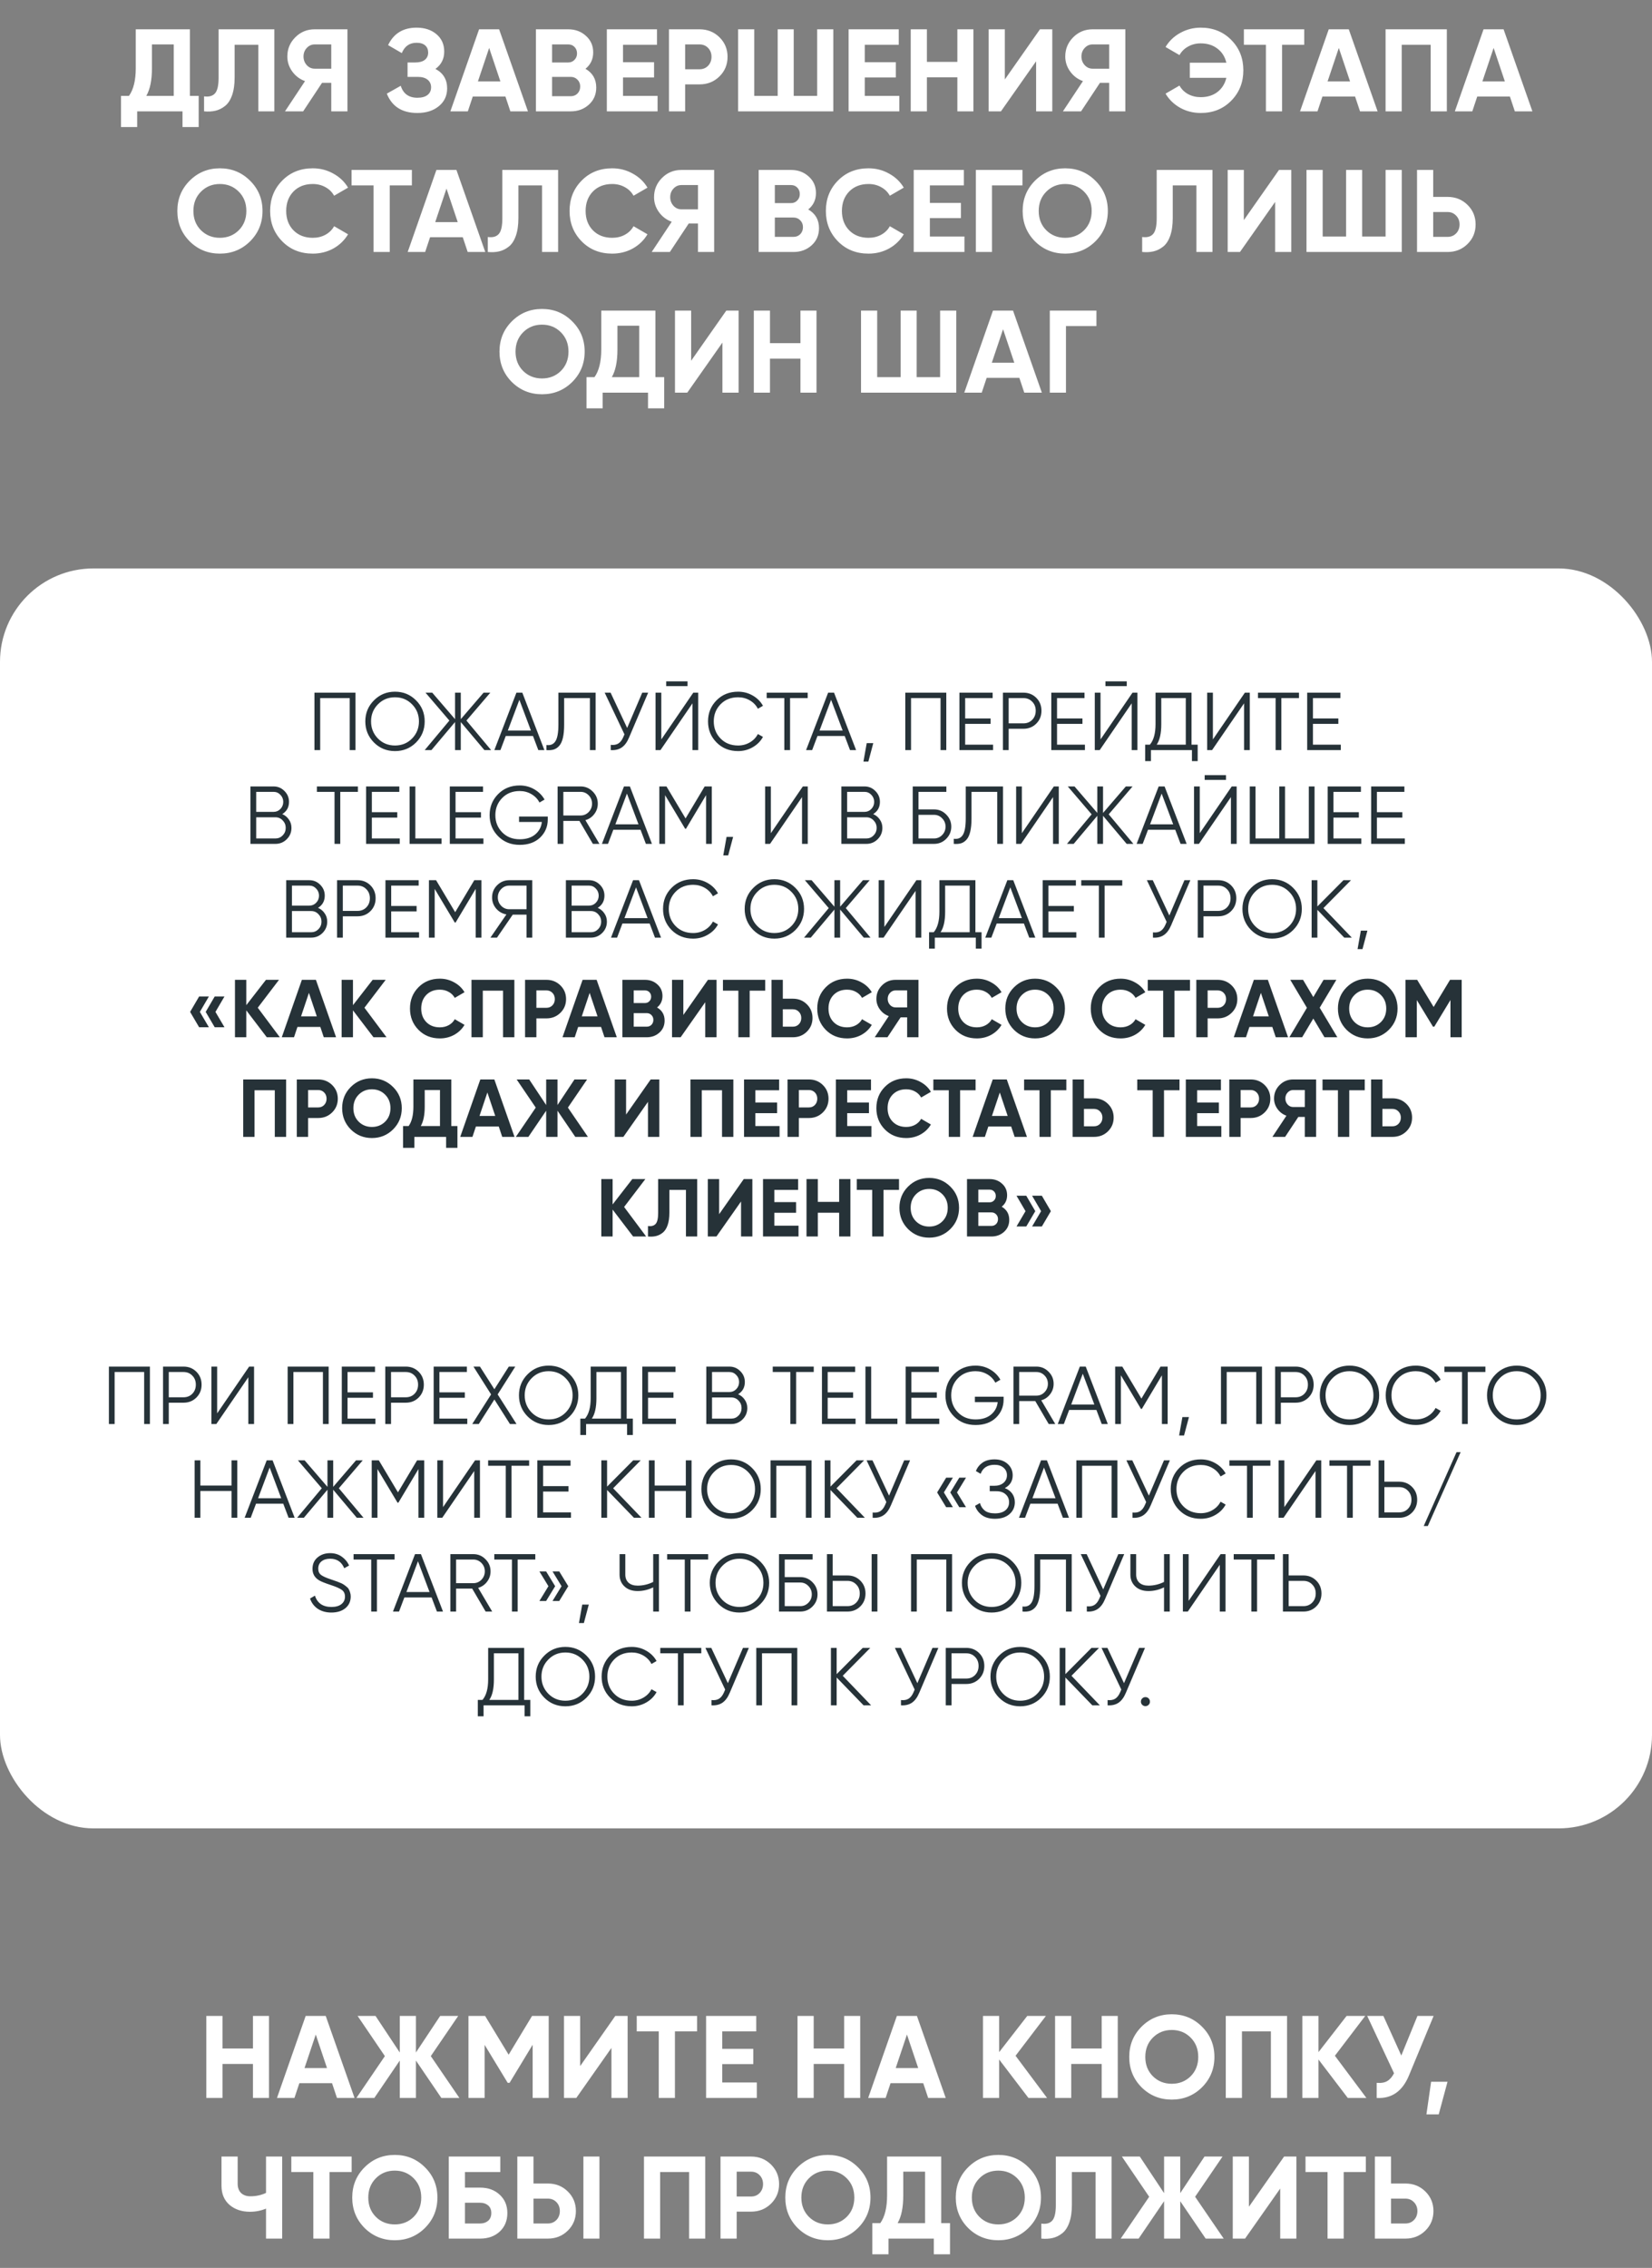
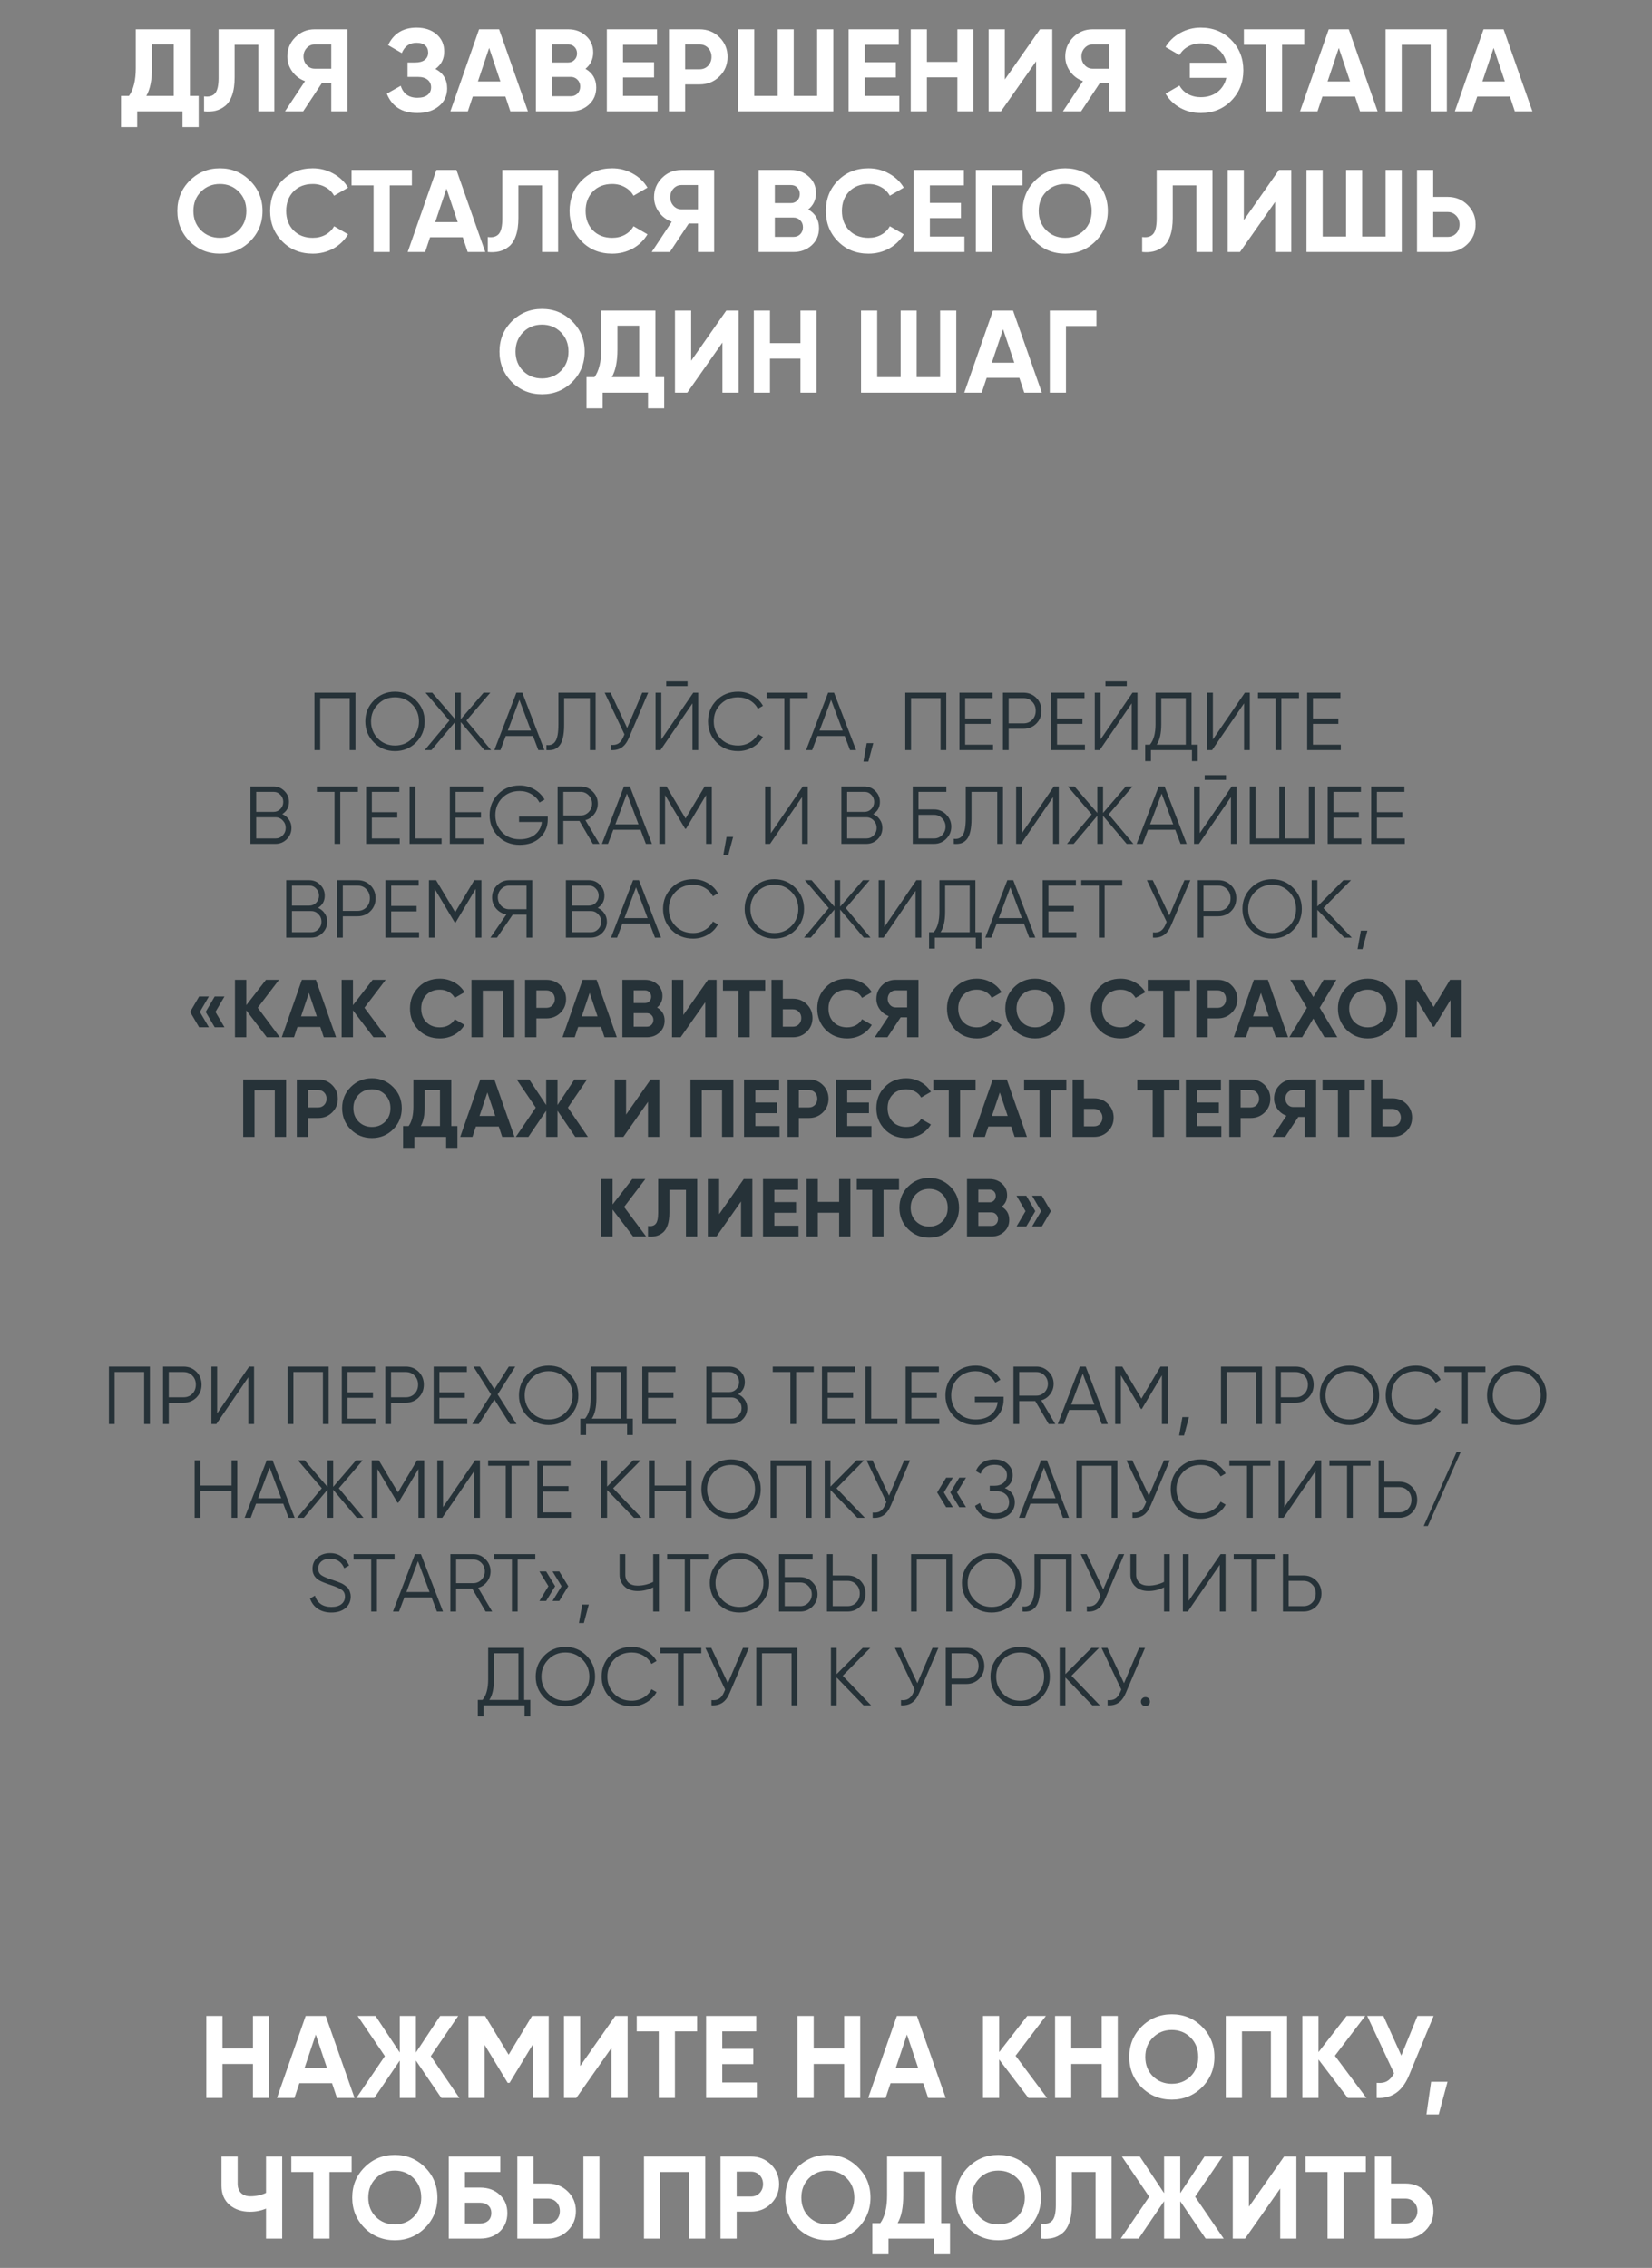
<svg xmlns="http://www.w3.org/2000/svg" width="282" height="387" viewBox="0 0 282 387" fill="none">
  <rect x="0" y="0" width="282" height="387" fill="#808080" stroke="none" />
  <path d="M32.416 16.36H33.916V21.68H31.155V19H23.416V21.68H20.655V16.36H22.015C22.789 15.28 23.175 13.7 23.175 11.62V5H32.416V16.36ZM24.976 16.36H29.655V7.58H25.936V11.66C25.936 13.687 25.616 15.253 24.976 16.36ZM34.833 19V16.44C35.66 16.56 36.28 16.393 36.693 15.94C37.107 15.487 37.313 14.6 37.313 13.28V5H46.833V19H44.093V7.64H40.053V13.2C40.053 14.413 39.907 15.433 39.613 16.26C39.32 17.087 38.913 17.7 38.393 18.1C37.887 18.5 37.34 18.767 36.753 18.9C36.18 19.033 35.54 19.067 34.833 19ZM59.309 5V19H56.549V14.14H54.969L51.749 19H48.649L52.069 13.84C51.176 13.52 50.449 12.973 49.889 12.2C49.329 11.427 49.049 10.573 49.049 9.64C49.049 8.36 49.502 7.267 50.409 6.36C51.316 5.453 52.416 5 53.709 5H59.309ZM53.709 11.72H56.549V7.58H53.709C53.189 7.58 52.742 7.78 52.369 8.18C51.996 8.58 51.809 9.067 51.809 9.64C51.809 10.213 51.996 10.707 52.369 11.12C52.742 11.52 53.189 11.72 53.709 11.72ZM74.329 11.76C75.663 12.467 76.329 13.573 76.329 15.08C76.329 16.333 75.856 17.347 74.909 18.12C73.963 18.893 72.743 19.28 71.249 19.28C68.649 19.28 66.909 18.18 66.029 15.98L68.409 14.64C68.836 16 69.783 16.68 71.249 16.68C72.009 16.68 72.589 16.52 72.989 16.2C73.389 15.88 73.589 15.447 73.589 14.9C73.589 14.353 73.389 13.92 72.989 13.6C72.603 13.28 72.043 13.12 71.309 13.12H69.569V10.66H70.889C71.583 10.66 72.123 10.513 72.509 10.22C72.896 9.913 73.089 9.5 73.089 8.98C73.089 8.46 72.923 8.053 72.589 7.76C72.256 7.453 71.763 7.3 71.109 7.3C69.909 7.3 69.069 7.887 68.589 9.06L66.249 7.7C67.196 5.713 68.816 4.72 71.109 4.72C72.496 4.72 73.629 5.093 74.509 5.84C75.389 6.587 75.829 7.573 75.829 8.8C75.829 10.053 75.329 11.04 74.329 11.76ZM87.12 19L86.28 16.48H80.7L79.86 19H76.88L81.78 5H85.2L90.12 19H87.12ZM81.58 13.9H85.42L83.5 8.18L81.58 13.9ZM99.94 11.74C101.166 12.447 101.78 13.513 101.78 14.94C101.78 16.127 101.36 17.1 100.52 17.86C99.68 18.62 98.646 19 97.42 19H91.48V5H97C98.2 5 99.206 5.373 100.02 6.12C100.846 6.853 101.26 7.793 101.26 8.94C101.26 10.1 100.82 11.033 99.94 11.74ZM97 7.58H94.24V10.66H97C97.426 10.66 97.78 10.513 98.06 10.22C98.353 9.927 98.5 9.56 98.5 9.12C98.5 8.68 98.36 8.313 98.08 8.02C97.8 7.727 97.44 7.58 97 7.58ZM97.42 16.42C97.886 16.42 98.273 16.267 98.58 15.96C98.886 15.64 99.04 15.24 99.04 14.76C99.04 14.293 98.886 13.907 98.58 13.6C98.273 13.28 97.886 13.12 97.42 13.12H94.24V16.42H97.42ZM106.349 16.36H112.249V19H103.589V5H112.149V7.64H106.349V10.62H111.649V13.22H106.349V16.36ZM119.415 5C120.761 5 121.895 5.453 122.815 6.36C123.735 7.267 124.195 8.38 124.195 9.7C124.195 11.02 123.735 12.133 122.815 13.04C121.895 13.947 120.761 14.4 119.415 14.4H116.955V19H114.195V5H119.415ZM119.415 11.82C120.001 11.82 120.488 11.62 120.875 11.22C121.261 10.807 121.455 10.3 121.455 9.7C121.455 9.087 121.261 8.58 120.875 8.18C120.488 7.78 120.001 7.58 119.415 7.58H116.955V11.82H119.415ZM139.491 5H142.251V19H125.991V5H128.751V16.36H132.751V5H135.491V16.36H139.491V5ZM147.619 16.36H153.519V19H144.859V5H153.419V7.64H147.619V10.62H152.919V13.22H147.619V16.36ZM163.424 5H166.164V19H163.424V13.2H158.224V19H155.464V5H158.224V10.56H163.424V5ZM176.865 19V10.46L170.865 19H168.765V5H171.525V13.56L177.525 5H179.625V19H176.865ZM192.102 5V19H189.342V14.14H187.762L184.542 19H181.442L184.862 13.84C183.969 13.52 183.242 12.973 182.682 12.2C182.122 11.427 181.842 10.573 181.842 9.64C181.842 8.36 182.295 7.267 183.202 6.36C184.109 5.453 185.209 5 186.502 5H192.102ZM186.502 11.72H189.342V7.58H186.502C185.982 7.58 185.535 7.78 185.162 8.18C184.789 8.58 184.602 9.067 184.602 9.64C184.602 10.213 184.789 10.707 185.162 11.12C185.535 11.52 185.982 11.72 186.502 11.72ZM204.962 4.72C207.069 4.72 208.809 5.42 210.182 6.82C211.556 8.207 212.242 9.933 212.242 12C212.242 14.053 211.556 15.78 210.182 17.18C208.809 18.58 207.069 19.28 204.962 19.28C203.696 19.28 202.529 18.987 201.462 18.4C200.396 17.8 199.562 16.993 198.962 15.98L201.342 14.6C201.676 15.213 202.162 15.7 202.802 16.06C203.456 16.407 204.176 16.58 204.962 16.58C206.096 16.58 207.049 16.287 207.822 15.7C208.596 15.1 209.102 14.293 209.342 13.28H203.102V10.7H209.342C209.102 9.687 208.596 8.887 207.822 8.3C207.049 7.7 206.096 7.4 204.962 7.4C204.176 7.4 203.462 7.58 202.822 7.94C202.182 8.287 201.689 8.773 201.342 9.4L198.962 8.02C199.562 7.007 200.396 6.207 201.462 5.62C202.542 5.02 203.709 4.72 204.962 4.72ZM222.634 5V7.64H218.854V19H216.094V7.64H212.334V5H222.634ZM232.159 19L231.319 16.48H225.739L224.899 19H221.919L226.819 5H230.239L235.159 19H232.159ZM226.619 13.9H230.459L228.539 8.18L226.619 13.9ZM246.979 5V19H244.219V7.64H239.279V19H236.519V5H246.979ZM258.585 19L257.745 16.48H252.165L251.325 19H248.345L253.245 5H256.665L261.585 19H258.585ZM253.045 13.9H256.885L254.965 8.18L253.045 13.9ZM42.693 41.18C41.28 42.58 39.56 43.28 37.533 43.28C35.507 43.28 33.787 42.58 32.373 41.18C30.973 39.767 30.273 38.04 30.273 36C30.273 33.96 30.973 32.24 32.373 30.84C33.787 29.427 35.507 28.72 37.533 28.72C39.56 28.72 41.28 29.427 42.693 30.84C44.107 32.24 44.813 33.96 44.813 36C44.813 38.04 44.107 39.767 42.693 41.18ZM34.313 39.3C35.18 40.153 36.253 40.58 37.533 40.58C38.813 40.58 39.887 40.153 40.753 39.3C41.62 38.433 42.053 37.333 42.053 36C42.053 34.667 41.62 33.567 40.753 32.7C39.887 31.833 38.813 31.4 37.533 31.4C36.253 31.4 35.18 31.833 34.313 32.7C33.447 33.567 33.013 34.667 33.013 36C33.013 37.333 33.447 38.433 34.313 39.3ZM53.393 43.28C51.286 43.28 49.547 42.58 48.173 41.18C46.8 39.78 46.113 38.053 46.113 36C46.113 33.933 46.8 32.207 48.173 30.82C49.547 29.42 51.286 28.72 53.393 28.72C54.66 28.72 55.827 29.02 56.893 29.62C57.973 30.207 58.813 31.007 59.413 32.02L57.033 33.4C56.687 32.773 56.193 32.287 55.553 31.94C54.913 31.58 54.193 31.4 53.393 31.4C52.033 31.4 50.933 31.827 50.093 32.68C49.267 33.533 48.853 34.64 48.853 36C48.853 37.347 49.267 38.447 50.093 39.3C50.933 40.153 52.033 40.58 53.393 40.58C54.193 40.58 54.913 40.407 55.553 40.06C56.206 39.7 56.7 39.213 57.033 38.6L59.413 39.98C58.813 40.993 57.98 41.8 56.913 42.4C55.846 42.987 54.673 43.28 53.393 43.28ZM70.31 29V31.64H66.53V43H63.77V31.64H60.01V29H70.31ZM79.835 43L78.995 40.48H73.415L72.575 43H69.595L74.495 29H77.915L82.835 43H79.835ZM74.295 37.9H78.135L76.215 32.18L74.295 37.9ZM83.271 43V40.44C84.097 40.56 84.717 40.393 85.131 39.94C85.544 39.487 85.751 38.6 85.751 37.28V29H95.271V43H92.531V31.64H88.491V37.2C88.491 38.413 88.344 39.433 88.051 40.26C87.757 41.087 87.351 41.7 86.831 42.1C86.324 42.5 85.777 42.767 85.191 42.9C84.617 43.033 83.977 43.067 83.271 43ZM104.506 43.28C102.4 43.28 100.66 42.58 99.286 41.18C97.913 39.78 97.226 38.053 97.226 36C97.226 33.933 97.913 32.207 99.286 30.82C100.66 29.42 102.4 28.72 104.506 28.72C105.773 28.72 106.94 29.02 108.006 29.62C109.086 30.207 109.926 31.007 110.526 32.02L108.146 33.4C107.8 32.773 107.306 32.287 106.666 31.94C106.026 31.58 105.306 31.4 104.506 31.4C103.146 31.4 102.046 31.827 101.206 32.68C100.38 33.533 99.966 34.64 99.966 36C99.966 37.347 100.38 38.447 101.206 39.3C102.046 40.153 103.146 40.58 104.506 40.58C105.306 40.58 106.026 40.407 106.666 40.06C107.32 39.7 107.813 39.213 108.146 38.6L110.526 39.98C109.926 40.993 109.093 41.8 108.026 42.4C106.96 42.987 105.786 43.28 104.506 43.28ZM121.907 29V43H119.147V38.14H117.567L114.347 43H111.247L114.667 37.84C113.773 37.52 113.047 36.973 112.487 36.2C111.927 35.427 111.647 34.573 111.647 33.64C111.647 32.36 112.1 31.267 113.007 30.36C113.913 29.453 115.013 29 116.307 29H121.907ZM116.307 35.72H119.147V31.58H116.307C115.787 31.58 115.34 31.78 114.967 32.18C114.593 32.58 114.407 33.067 114.407 33.64C114.407 34.213 114.593 34.707 114.967 35.12C115.34 35.52 115.787 35.72 116.307 35.72ZM137.967 35.74C139.194 36.447 139.807 37.513 139.807 38.94C139.807 40.127 139.387 41.1 138.547 41.86C137.707 42.62 136.674 43 135.447 43H129.507V29H135.027C136.227 29 137.234 29.373 138.047 30.12C138.874 30.853 139.287 31.793 139.287 32.94C139.287 34.1 138.847 35.033 137.967 35.74ZM135.027 31.58H132.267V34.66H135.027C135.454 34.66 135.807 34.513 136.087 34.22C136.38 33.927 136.527 33.56 136.527 33.12C136.527 32.68 136.387 32.313 136.107 32.02C135.827 31.727 135.467 31.58 135.027 31.58ZM135.447 40.42C135.914 40.42 136.3 40.267 136.607 39.96C136.914 39.64 137.067 39.24 137.067 38.76C137.067 38.293 136.914 37.907 136.607 37.6C136.3 37.28 135.914 37.12 135.447 37.12H132.267V40.42H135.447ZM148.256 43.28C146.15 43.28 144.41 42.58 143.036 41.18C141.663 39.78 140.976 38.053 140.976 36C140.976 33.933 141.663 32.207 143.036 30.82C144.41 29.42 146.15 28.72 148.256 28.72C149.523 28.72 150.69 29.02 151.756 29.62C152.836 30.207 153.676 31.007 154.276 32.02L151.896 33.4C151.55 32.773 151.056 32.287 150.416 31.94C149.776 31.58 149.056 31.4 148.256 31.4C146.896 31.4 145.796 31.827 144.956 32.68C144.13 33.533 143.716 34.64 143.716 36C143.716 37.347 144.13 38.447 144.956 39.3C145.796 40.153 146.896 40.58 148.256 40.58C149.056 40.58 149.776 40.407 150.416 40.06C151.07 39.7 151.563 39.213 151.896 38.6L154.276 39.98C153.676 40.993 152.843 41.8 151.776 42.4C150.71 42.987 149.536 43.28 148.256 43.28ZM158.732 40.36H164.632V43H155.972V29H164.532V31.64H158.732V34.62H164.032V37.22H158.732V40.36ZM174.537 29V31.64H169.337V43H166.577V29H174.537ZM186.99 41.18C185.577 42.58 183.857 43.28 181.83 43.28C179.803 43.28 178.083 42.58 176.67 41.18C175.27 39.767 174.57 38.04 174.57 36C174.57 33.96 175.27 32.24 176.67 30.84C178.083 29.427 179.803 28.72 181.83 28.72C183.857 28.72 185.577 29.427 186.99 30.84C188.403 32.24 189.11 33.96 189.11 36C189.11 38.04 188.403 39.767 186.99 41.18ZM178.61 39.3C179.477 40.153 180.55 40.58 181.83 40.58C183.11 40.58 184.183 40.153 185.05 39.3C185.917 38.433 186.35 37.333 186.35 36C186.35 34.667 185.917 33.567 185.05 32.7C184.183 31.833 183.11 31.4 181.83 31.4C180.55 31.4 179.477 31.833 178.61 32.7C177.743 33.567 177.31 34.667 177.31 36C177.31 37.333 177.743 38.433 178.61 39.3ZM194.97 43V40.44C195.797 40.56 196.417 40.393 196.83 39.94C197.243 39.487 197.45 38.6 197.45 37.28V29H206.97V43H204.23V31.64H200.19V37.2C200.19 38.413 200.043 39.433 199.75 40.26C199.457 41.087 199.05 41.7 198.53 42.1C198.023 42.5 197.477 42.767 196.89 42.9C196.317 43.033 195.677 43.067 194.97 43ZM217.666 43V34.46L211.666 43H209.566V29H212.326V37.56L218.326 29H220.426V43H217.666ZM236.523 29H239.283V43H223.023V29H225.783V40.36H229.783V29H232.523V40.36H236.523V29ZM247.11 33.6C248.457 33.6 249.59 34.053 250.51 34.96C251.43 35.867 251.89 36.98 251.89 38.3C251.89 39.62 251.43 40.733 250.51 41.64C249.59 42.547 248.457 43 247.11 43H241.89V29H244.65V33.6H247.11ZM247.11 40.42C247.697 40.42 248.183 40.22 248.57 39.82C248.957 39.42 249.15 38.913 249.15 38.3C249.15 37.7 248.957 37.2 248.57 36.8C248.183 36.387 247.697 36.18 247.11 36.18H244.65V40.42H247.11ZM97.683 65.18C96.27 66.58 94.55 67.28 92.523 67.28C90.497 67.28 88.777 66.58 87.364 65.18C85.963 63.767 85.263 62.04 85.263 60C85.263 57.96 85.963 56.24 87.364 54.84C88.777 53.427 90.497 52.72 92.523 52.72C94.55 52.72 96.27 53.427 97.683 54.84C99.097 56.24 99.803 57.96 99.803 60C99.803 62.04 99.097 63.767 97.683 65.18ZM89.303 63.3C90.17 64.153 91.243 64.58 92.523 64.58C93.803 64.58 94.877 64.153 95.743 63.3C96.61 62.433 97.043 61.333 97.043 60C97.043 58.667 96.61 57.567 95.743 56.7C94.877 55.833 93.803 55.4 92.523 55.4C91.243 55.4 90.17 55.833 89.303 56.7C88.437 57.567 88.004 58.667 88.004 60C88.004 61.333 88.437 62.433 89.303 63.3ZM111.878 64.36H113.378V69.68H110.618V67H102.878V69.68H100.118V64.36H101.478C102.252 63.28 102.638 61.7 102.638 59.62V53H111.878V64.36ZM104.438 64.36H109.118V55.58H105.398V59.66C105.398 61.687 105.078 63.253 104.438 64.36ZM123.32 67V58.46L117.32 67H115.22V53H117.98V61.56L123.98 53H126.08V67H123.32ZM136.637 53H139.377V67H136.637V61.2H131.437V67H128.677V53H131.437V58.56H136.637V53ZM160.478 53H163.238V67H146.978V53H149.738V64.36H153.738V53H156.478V64.36H160.478V53ZM174.845 67L174.005 64.48H168.425L167.585 67H164.605L169.505 53H172.925L177.845 67H174.845ZM169.305 61.9H173.145L171.225 56.18L169.305 61.9ZM187.164 53V55.64H181.964V67H179.204V53H187.164Z" fill="white" />
-   <rect y="97" width="282" height="215" rx="15.941" fill="white" />
  <path d="M60.677 118.2V128H59.697V119.124H54.657V128H53.677V118.2H60.677ZM71.025 126.698C70.045 127.678 68.846 128.168 67.427 128.168C66.008 128.168 64.809 127.678 63.829 126.698C62.849 125.709 62.359 124.509 62.359 123.1C62.359 121.691 62.849 120.496 63.829 119.516C64.809 118.527 66.008 118.032 67.427 118.032C68.846 118.032 70.045 118.527 71.025 119.516C72.005 120.496 72.495 121.691 72.495 123.1C72.495 124.509 72.005 125.709 71.025 126.698ZM64.515 126.026C65.299 126.819 66.269 127.216 67.427 127.216C68.584 127.216 69.555 126.819 70.339 126.026C71.123 125.223 71.515 124.248 71.515 123.1C71.515 121.952 71.123 120.981 70.339 120.188C69.555 119.385 68.584 118.984 67.427 118.984C66.269 118.984 65.299 119.385 64.515 120.188C63.731 120.981 63.339 121.952 63.339 123.1C63.339 124.248 63.731 125.223 64.515 126.026ZM83.837 128H82.689L78.657 123.212V128H77.677V123.212L73.645 128H72.497L76.711 122.96L72.637 118.2H73.785L77.677 122.722V118.2H78.657V122.722L82.549 118.2H83.697L79.623 122.96L83.837 128ZM91.892 128L90.982 125.592H86.334L85.424 128H84.388L88.154 118.2H89.162L92.928 128H91.892ZM86.684 124.668H90.632L88.658 119.418L86.684 124.668ZM93.276 128V127.132C93.958 127.225 94.466 127.015 94.802 126.502C95.148 125.979 95.32 125.027 95.32 123.646V118.2H101.676V128H100.696V119.124H96.3V123.674C96.3 124.561 96.23 125.303 96.09 125.9C95.95 126.497 95.74 126.955 95.46 127.272C95.19 127.58 94.877 127.79 94.522 127.902C94.177 128.005 93.762 128.037 93.276 128ZM109.633 118.2H110.641L107.379 125.858C107.052 126.642 106.637 127.207 106.133 127.552C105.629 127.897 105.003 128.047 104.257 128V127.104C104.779 127.16 105.209 127.085 105.545 126.88C105.89 126.665 106.175 126.297 106.399 125.774L106.595 125.312L103.221 118.2H104.229L107.057 124.22L109.633 118.2ZM113.725 117.08V116.268H117.365V117.08H113.725ZM118.205 128V120.02L112.745 128H111.905V118.2H112.885V126.18L118.345 118.2H119.185V128H118.205ZM125.999 128.168C124.515 128.168 123.287 127.678 122.317 126.698C121.346 125.718 120.861 124.519 120.861 123.1C120.861 121.681 121.346 120.482 122.317 119.502C123.287 118.522 124.515 118.032 125.999 118.032C126.904 118.032 127.735 118.251 128.491 118.69C129.247 119.119 129.83 119.703 130.241 120.44L129.373 120.944C129.065 120.347 128.607 119.871 128.001 119.516C127.394 119.161 126.727 118.984 125.999 118.984C124.776 118.984 123.777 119.381 123.003 120.174C122.228 120.967 121.841 121.943 121.841 123.1C121.841 124.257 122.228 125.233 123.003 126.026C123.777 126.819 124.776 127.216 125.999 127.216C126.727 127.216 127.394 127.039 128.001 126.684C128.607 126.329 129.065 125.853 129.373 125.256L130.241 125.746C129.839 126.483 129.256 127.071 128.491 127.51C127.735 127.949 126.904 128.168 125.999 128.168ZM137.876 118.2V119.124H134.866V128H133.886V119.124H130.876V118.2H137.876ZM145.103 128L144.193 125.592H139.545L138.635 128H137.599L141.365 118.2H142.373L146.139 128H145.103ZM139.895 124.668H143.843L141.869 119.418L139.895 124.668ZM149.071 126.81L148.231 129.96H147.391L147.951 126.81H149.071ZM161.534 118.2V128H160.554V119.124H155.514V128H154.534V118.2H161.534ZM164.756 127.076H169.516V128H163.776V118.2H169.446V119.124H164.756V122.596H169.096V123.52H164.756V127.076ZM174.7 118.2C175.577 118.2 176.31 118.494 176.898 119.082C177.486 119.67 177.78 120.403 177.78 121.28C177.78 122.157 177.486 122.89 176.898 123.478C176.31 124.066 175.577 124.36 174.7 124.36H172.18V128H171.2V118.2H174.7ZM174.7 123.436C175.307 123.436 175.806 123.235 176.198 122.834C176.599 122.423 176.8 121.905 176.8 121.28C176.8 120.655 176.599 120.141 176.198 119.74C175.806 119.329 175.307 119.124 174.7 119.124H172.18V123.436H174.7ZM180.438 127.076H185.198V128H179.458V118.2H185.128V119.124H180.438V122.596H184.778V123.52H180.438V127.076ZM188.702 117.08V116.268H192.342V117.08H188.702ZM193.182 128V120.02L187.722 128H186.882V118.2H187.862V126.18L193.322 118.2H194.162V128H193.182ZM203.397 127.076H204.447V129.876H203.467V128H196.467V129.876H195.487V127.076H196.285C196.929 126.32 197.251 125.153 197.251 123.576V118.2H203.397V127.076ZM197.447 127.076H202.417V119.124H198.231V123.604C198.231 125.153 197.97 126.311 197.447 127.076ZM212.363 128V120.02L206.903 128H206.063V118.2H207.043V126.18L212.503 118.2H213.343V128H212.363ZM221.739 118.2V119.124H218.729V128H217.749V119.124H214.739V118.2H221.739ZM224.12 127.076H228.88V128H223.14V118.2H228.81V119.124H224.12V122.596H228.46V123.52H224.12V127.076ZM48.185 138.918C48.661 139.123 49.039 139.436 49.319 139.856C49.608 140.267 49.753 140.738 49.753 141.27C49.753 142.026 49.487 142.67 48.955 143.202C48.423 143.734 47.779 144 47.023 144H42.753V134.2H46.701C47.429 134.2 48.05 134.461 48.563 134.984C49.076 135.497 49.333 136.113 49.333 136.832C49.333 137.747 48.95 138.442 48.185 138.918ZM46.701 135.124H43.733V138.54H46.701C47.158 138.54 47.545 138.377 47.863 138.05C48.19 137.714 48.353 137.308 48.353 136.832C48.353 136.365 48.19 135.964 47.863 135.628C47.545 135.292 47.158 135.124 46.701 135.124ZM47.023 143.076C47.508 143.076 47.919 142.903 48.255 142.558C48.6 142.203 48.773 141.774 48.773 141.27C48.773 140.775 48.6 140.351 48.255 139.996C47.919 139.641 47.508 139.464 47.023 139.464H43.733V143.076H47.023ZM61.094 134.2V135.124H58.084V144H57.105V135.124H54.094V134.2H61.094ZM63.475 143.076H68.235V144H62.495V134.2H68.165V135.124H63.475V138.596H67.815V139.52H63.475V143.076ZM70.899 143.076H75.379V144H69.919V134.2H70.899V143.076ZM77.762 143.076H82.522V144H76.782V134.2H82.452V135.124H77.762V138.596H82.102V139.52H77.762V143.076ZM93.504 139.338V139.842C93.504 141.055 93.07 142.082 92.202 142.922C91.334 143.753 90.172 144.168 88.716 144.168C87.232 144.168 86.004 143.678 85.034 142.698C84.063 141.718 83.578 140.519 83.578 139.1C83.578 137.681 84.063 136.482 85.034 135.502C86.004 134.522 87.232 134.032 88.716 134.032C89.621 134.032 90.452 134.251 91.208 134.69C91.964 135.129 92.547 135.712 92.958 136.44L92.09 136.944C91.782 136.347 91.324 135.871 90.718 135.516C90.111 135.161 89.444 134.984 88.716 134.984C87.493 134.984 86.494 135.381 85.72 136.174C84.945 136.967 84.558 137.943 84.558 139.1C84.558 140.257 84.945 141.233 85.72 142.026C86.494 142.819 87.493 143.216 88.716 143.216C89.817 143.216 90.699 142.941 91.362 142.39C92.024 141.83 92.402 141.121 92.496 140.262H88.604V139.338H93.504ZM101.204 144L98.909 140.08H96.165V144H95.184V134.2H99.105C99.916 134.2 100.607 134.489 101.176 135.068C101.755 135.637 102.044 136.328 102.044 137.14C102.044 137.803 101.844 138.395 101.442 138.918C101.05 139.431 100.546 139.777 99.93 139.954L102.324 144H101.204ZM96.165 135.124V139.156H99.105C99.646 139.156 100.108 138.96 100.49 138.568C100.873 138.167 101.064 137.691 101.064 137.14C101.064 136.58 100.873 136.104 100.49 135.712C100.108 135.32 99.646 135.124 99.105 135.124H96.165ZM110.253 144L109.343 141.592H104.695L103.785 144H102.749L106.515 134.2H107.523L111.289 144H110.253ZM105.045 140.668H108.993L107.019 135.418L105.045 140.668ZM121.508 134.2V144H120.528V135.684L117.098 141.424H116.958L113.528 135.684V144H112.548V134.2H113.766L117.028 139.66L120.29 134.2H121.508ZM125.145 142.81L124.305 145.96H123.465L124.025 142.81H125.145ZM136.908 144V136.02L131.448 144H130.608V134.2H131.588V142.18L137.048 134.2H137.888V144H136.908ZM149.056 138.918C149.532 139.123 149.91 139.436 150.19 139.856C150.479 140.267 150.624 140.738 150.624 141.27C150.624 142.026 150.358 142.67 149.826 143.202C149.294 143.734 148.65 144 147.894 144H143.624V134.2H147.572C148.3 134.2 148.921 134.461 149.434 134.984C149.947 135.497 150.204 136.113 150.204 136.832C150.204 137.747 149.821 138.442 149.056 138.918ZM147.572 135.124H144.604V138.54H147.572C148.029 138.54 148.417 138.377 148.734 138.05C149.061 137.714 149.224 137.308 149.224 136.832C149.224 136.365 149.061 135.964 148.734 135.628C148.417 135.292 148.029 135.124 147.572 135.124ZM147.894 143.076C148.379 143.076 148.79 142.903 149.126 142.558C149.471 142.203 149.644 141.774 149.644 141.27C149.644 140.775 149.471 140.351 149.126 139.996C148.79 139.641 148.379 139.464 147.894 139.464H144.604V143.076H147.894ZM159.446 138.12C160.258 138.12 160.948 138.409 161.518 138.988C162.096 139.567 162.386 140.257 162.386 141.06C162.386 141.872 162.096 142.567 161.518 143.146C160.948 143.715 160.258 144 159.446 144H155.806V134.2H161.546V135.124H156.786V138.12H159.446ZM159.446 143.076C159.987 143.076 160.449 142.88 160.832 142.488C161.214 142.096 161.406 141.62 161.406 141.06C161.406 140.509 161.214 140.038 160.832 139.646C160.449 139.245 159.987 139.044 159.446 139.044H156.786V143.076H159.446ZM162.812 144V143.132C163.493 143.225 164.002 143.015 164.338 142.502C164.683 141.979 164.856 141.027 164.856 139.646V134.2H171.212V144H170.232V135.124H165.836V139.674C165.836 140.561 165.766 141.303 165.626 141.9C165.486 142.497 165.276 142.955 164.996 143.272C164.725 143.58 164.412 143.79 164.058 143.902C163.712 144.005 163.297 144.037 162.812 144ZM179.756 144V136.02L174.296 144H173.456V134.2H174.436V142.18L179.896 134.2H180.736V144H179.756ZM193.472 144H192.324L188.292 139.212V144H187.312V139.212L183.28 144H182.132L186.346 138.96L182.272 134.2H183.42L187.312 138.722V134.2H188.292V138.722L192.184 134.2H193.332L189.258 138.96L193.472 144ZM201.527 144L200.617 141.592H195.969L195.059 144H194.023L197.789 134.2H198.797L202.563 144H201.527ZM196.319 140.668H200.267L198.293 135.418L196.319 140.668ZM205.641 133.08V132.268H209.281V133.08H205.641ZM210.121 144V136.02L204.661 144H203.821V134.2H204.801V142.18L210.261 134.2H211.101V144H210.121ZM223.417 134.2H224.397V144H213.337V134.2H214.317V143.076H218.377V134.2H219.357V143.076H223.417V134.2ZM227.62 143.076H232.38V144H226.64V134.2H232.31V135.124H227.62V138.596H231.96V139.52H227.62V143.076ZM235.043 143.076H239.803V144H234.063V134.2H239.733V135.124H235.043V138.596H239.383V139.52H235.043V143.076ZM54.289 154.918C54.765 155.123 55.143 155.436 55.423 155.856C55.713 156.267 55.857 156.738 55.857 157.27C55.857 158.026 55.591 158.67 55.059 159.202C54.527 159.734 53.883 160 53.127 160H48.857V150.2H52.805C53.533 150.2 54.154 150.461 54.667 150.984C55.181 151.497 55.437 152.113 55.437 152.832C55.437 153.747 55.055 154.442 54.289 154.918ZM52.805 151.124H49.837V154.54H52.805C53.263 154.54 53.65 154.377 53.967 154.05C54.294 153.714 54.457 153.308 54.457 152.832C54.457 152.365 54.294 151.964 53.967 151.628C53.65 151.292 53.263 151.124 52.805 151.124ZM53.127 159.076C53.613 159.076 54.023 158.903 54.359 158.558C54.705 158.203 54.877 157.774 54.877 157.27C54.877 156.775 54.705 156.351 54.359 155.996C54.023 155.641 53.613 155.464 53.127 155.464H49.837V159.076H53.127ZM61.039 150.2C61.916 150.2 62.649 150.494 63.237 151.082C63.825 151.67 64.119 152.403 64.119 153.28C64.119 154.157 63.825 154.89 63.237 155.478C62.649 156.066 61.916 156.36 61.039 156.36H58.519V160H57.539V150.2H61.039ZM61.039 155.436C61.646 155.436 62.145 155.235 62.537 154.834C62.938 154.423 63.139 153.905 63.139 153.28C63.139 152.655 62.938 152.141 62.537 151.74C62.145 151.329 61.646 151.124 61.039 151.124H58.519V155.436H61.039ZM66.777 159.076H71.537V160H65.797V150.2H71.467V151.124H66.777V154.596H71.117V155.52H66.777V159.076ZM82.181 150.2V160H81.201V151.684L77.771 157.424H77.631L74.201 151.684V160H73.221V150.2H74.439L77.701 155.66L80.963 150.2H82.181ZM90.858 150.2V160H89.878V156.08H87.526L84.838 160H83.718L86.448 156.038C85.748 155.917 85.165 155.585 84.698 155.044C84.231 154.493 83.998 153.859 83.998 153.14C83.998 152.328 84.282 151.637 84.852 151.068C85.43 150.489 86.126 150.2 86.938 150.2H90.858ZM86.938 155.156H89.878V151.124H86.938C86.397 151.124 85.934 151.32 85.552 151.712C85.169 152.104 84.978 152.58 84.978 153.14C84.978 153.691 85.169 154.167 85.552 154.568C85.934 154.96 86.397 155.156 86.938 155.156ZM102.031 154.918C102.507 155.123 102.885 155.436 103.165 155.856C103.455 156.267 103.599 156.738 103.599 157.27C103.599 158.026 103.333 158.67 102.801 159.202C102.269 159.734 101.625 160 100.869 160H96.6V150.2H100.547C101.275 150.2 101.896 150.461 102.409 150.984C102.923 151.497 103.179 152.113 103.179 152.832C103.179 153.747 102.797 154.442 102.031 154.918ZM100.547 151.124H97.579V154.54H100.547C101.005 154.54 101.392 154.377 101.709 154.05C102.036 153.714 102.199 153.308 102.199 152.832C102.199 152.365 102.036 151.964 101.709 151.628C101.392 151.292 101.005 151.124 100.547 151.124ZM100.869 159.076C101.355 159.076 101.765 158.903 102.101 158.558C102.447 158.203 102.619 157.774 102.619 157.27C102.619 156.775 102.447 156.351 102.101 155.996C101.765 155.641 101.355 155.464 100.869 155.464H97.579V159.076H100.869ZM111.805 160L110.895 157.592H106.247L105.337 160H104.301L108.067 150.2H109.075L112.841 160H111.805ZM106.597 156.668H110.545L108.571 151.418L106.597 156.668ZM118.322 160.168C116.838 160.168 115.611 159.678 114.64 158.698C113.669 157.718 113.184 156.519 113.184 155.1C113.184 153.681 113.669 152.482 114.64 151.502C115.611 150.522 116.838 150.032 118.322 150.032C119.227 150.032 120.058 150.251 120.814 150.69C121.57 151.119 122.153 151.703 122.564 152.44L121.696 152.944C121.388 152.347 120.931 151.871 120.324 151.516C119.717 151.161 119.05 150.984 118.322 150.984C117.099 150.984 116.101 151.381 115.326 152.174C114.551 152.967 114.164 153.943 114.164 155.1C114.164 156.257 114.551 157.233 115.326 158.026C116.101 158.819 117.099 159.216 118.322 159.216C119.05 159.216 119.717 159.039 120.324 158.684C120.931 158.329 121.388 157.853 121.696 157.256L122.564 157.746C122.163 158.483 121.579 159.071 120.814 159.51C120.058 159.949 119.227 160.168 118.322 160.168ZM135.782 158.698C134.802 159.678 133.602 160.168 132.184 160.168C130.765 160.168 129.566 159.678 128.586 158.698C127.606 157.709 127.116 156.509 127.116 155.1C127.116 153.691 127.606 152.496 128.586 151.516C129.566 150.527 130.765 150.032 132.184 150.032C133.602 150.032 134.802 150.527 135.782 151.516C136.762 152.496 137.252 153.691 137.252 155.1C137.252 156.509 136.762 157.709 135.782 158.698ZM129.272 158.026C130.056 158.819 131.026 159.216 132.184 159.216C133.341 159.216 134.312 158.819 135.096 158.026C135.88 157.223 136.272 156.248 136.272 155.1C136.272 153.952 135.88 152.981 135.096 152.188C134.312 151.385 133.341 150.984 132.184 150.984C131.026 150.984 130.056 151.385 129.272 152.188C128.488 152.981 128.096 153.952 128.096 155.1C128.096 156.248 128.488 157.223 129.272 158.026ZM148.594 160H147.446L143.414 155.212V160H142.434V155.212L138.402 160H137.254L141.468 154.96L137.394 150.2H138.542L142.434 154.722V150.2H143.414V154.722L147.306 150.2H148.454L144.38 154.96L148.594 160ZM156.288 160V152.02L150.828 160H149.988V150.2H150.968V158.18L156.428 150.2H157.268V160H156.288ZM166.504 159.076H167.554V161.876H166.574V160H159.574V161.876H158.594V159.076H159.392C160.036 158.32 160.358 157.153 160.358 155.576V150.2H166.504V159.076ZM160.554 159.076H165.524V151.124H161.338V155.604C161.338 157.153 161.076 158.311 160.554 159.076ZM175.694 160L174.784 157.592H170.136L169.226 160H168.19L171.956 150.2H172.964L176.73 160H175.694ZM170.486 156.668H174.434L172.46 151.418L170.486 156.668ZM178.968 159.076H183.728V160H177.988V150.2H183.658V151.124H178.968V154.596H183.308V155.52H178.968V159.076ZM191.572 150.2V151.124H188.562V160H187.582V151.124H184.572V150.2H191.572ZM202.185 150.2H203.193L199.931 157.858C199.604 158.642 199.189 159.207 198.685 159.552C198.181 159.897 197.555 160.047 196.809 160V159.104C197.331 159.16 197.761 159.085 198.097 158.88C198.442 158.665 198.727 158.297 198.951 157.774L199.147 157.312L195.773 150.2H196.781L199.609 156.22L202.185 150.2ZM207.957 150.2C208.834 150.2 209.567 150.494 210.155 151.082C210.743 151.67 211.037 152.403 211.037 153.28C211.037 154.157 210.743 154.89 210.155 155.478C209.567 156.066 208.834 156.36 207.957 156.36H205.437V160H204.457V150.2H207.957ZM207.957 155.436C208.564 155.436 209.063 155.235 209.455 154.834C209.856 154.423 210.057 153.905 210.057 153.28C210.057 152.655 209.856 152.141 209.455 151.74C209.063 151.329 208.564 151.124 207.957 151.124H205.437V155.436H207.957ZM220.752 158.698C219.772 159.678 218.573 160.168 217.154 160.168C215.736 160.168 214.536 159.678 213.556 158.698C212.576 157.709 212.086 156.509 212.086 155.1C212.086 153.691 212.576 152.496 213.556 151.516C214.536 150.527 215.736 150.032 217.154 150.032C218.573 150.032 219.772 150.527 220.752 151.516C221.732 152.496 222.222 153.691 222.222 155.1C222.222 156.509 221.732 157.709 220.752 158.698ZM214.242 158.026C215.026 158.819 215.997 159.216 217.154 159.216C218.312 159.216 219.282 158.819 220.066 158.026C220.85 157.223 221.242 156.248 221.242 155.1C221.242 153.952 220.85 152.981 220.066 152.188C219.282 151.385 218.312 150.984 217.154 150.984C215.997 150.984 215.026 151.385 214.242 152.188C213.458 152.981 213.066 153.952 213.066 155.1C213.066 156.248 213.458 157.223 214.242 158.026ZM230.758 160H229.47L224.878 155.254V160H223.898V150.2H224.878V154.68L229.33 150.2H230.618L225.914 154.96L230.758 160ZM233.419 158.81L232.579 161.96H231.739L232.299 158.81H233.419ZM35.658 170.042L34.118 172.674L35.658 175.292H33.992L32.452 172.674L33.992 170.042H35.658ZM38.318 170.042L36.778 172.674L38.318 175.292H36.652L35.112 172.674L36.652 170.042H38.318ZM47.767 177H45.541L42.041 172.408V177H40.109V167.2H42.041V171.526L45.401 167.2H47.627L44.001 171.96L47.767 177ZM55.269 177L54.681 175.236H50.775L50.187 177H48.101L51.531 167.2H53.925L57.369 177H55.269ZM51.391 173.43H54.079L52.735 169.426L51.391 173.43ZM65.978 177H63.752L60.252 172.408V177H58.32V167.2H60.252V171.526L63.612 167.2H65.838L62.212 171.96L65.978 177ZM75.081 177.196C73.607 177.196 72.389 176.706 71.427 175.726C70.466 174.746 69.985 173.537 69.985 172.1C69.985 170.653 70.466 169.445 71.427 168.474C72.389 167.494 73.607 167.004 75.081 167.004C75.968 167.004 76.785 167.214 77.531 167.634C78.287 168.045 78.875 168.605 79.295 169.314L77.629 170.28C77.387 169.841 77.041 169.501 76.593 169.258C76.145 169.006 75.641 168.88 75.081 168.88C74.129 168.88 73.359 169.179 72.771 169.776C72.193 170.373 71.903 171.148 71.903 172.1C71.903 173.043 72.193 173.813 72.771 174.41C73.359 175.007 74.129 175.306 75.081 175.306C75.641 175.306 76.145 175.185 76.593 174.942C77.051 174.69 77.396 174.349 77.629 173.92L79.295 174.886C78.875 175.595 78.292 176.16 77.545 176.58C76.799 176.991 75.977 177.196 75.081 177.196ZM87.804 167.2V177H85.872V169.048H82.414V177H80.482V167.2H87.804ZM93.283 167.2C94.225 167.2 95.019 167.517 95.663 168.152C96.307 168.787 96.629 169.566 96.629 170.49C96.629 171.414 96.307 172.193 95.663 172.828C95.019 173.463 94.225 173.78 93.283 173.78H91.561V177H89.629V167.2H93.283ZM93.283 171.974C93.693 171.974 94.034 171.834 94.305 171.554C94.575 171.265 94.711 170.91 94.711 170.49C94.711 170.061 94.575 169.706 94.305 169.426C94.034 169.146 93.693 169.006 93.283 169.006H91.561V171.974H93.283ZM103.189 177L102.601 175.236H98.695L98.106 177H96.02L99.451 167.2H101.845L105.289 177H103.189ZM99.311 173.43H101.999L100.655 169.426L99.311 173.43ZM112.162 171.918C113.021 172.413 113.45 173.159 113.45 174.158C113.45 174.989 113.156 175.67 112.568 176.202C111.98 176.734 111.257 177 110.398 177H106.24V167.2H110.104C110.944 167.2 111.649 167.461 112.218 167.984C112.797 168.497 113.086 169.155 113.086 169.958C113.086 170.77 112.778 171.423 112.162 171.918ZM110.104 169.006H108.172V171.162H110.104C110.403 171.162 110.65 171.059 110.846 170.854C111.051 170.649 111.154 170.392 111.154 170.084C111.154 169.776 111.056 169.519 110.86 169.314C110.664 169.109 110.412 169.006 110.104 169.006ZM110.398 175.194C110.725 175.194 110.995 175.087 111.21 174.872C111.425 174.648 111.532 174.368 111.532 174.032C111.532 173.705 111.425 173.435 111.21 173.22C110.995 172.996 110.725 172.884 110.398 172.884H108.172V175.194H110.398ZM120.387 177V171.022L116.187 177H114.717V167.2H116.649V173.192L120.849 167.2H122.319V177H120.387ZM130.619 167.2V169.048H127.973V177H126.041V169.048H123.409V167.2H130.619ZM135.351 170.42C136.294 170.42 137.087 170.737 137.731 171.372C138.375 172.007 138.697 172.786 138.697 173.71C138.697 174.634 138.375 175.413 137.731 176.048C137.087 176.683 136.294 177 135.351 177H131.697V167.2H133.629V170.42H135.351ZM135.351 175.194C135.762 175.194 136.102 175.054 136.373 174.774C136.644 174.494 136.779 174.139 136.779 173.71C136.779 173.29 136.644 172.94 136.373 172.66C136.102 172.371 135.762 172.226 135.351 172.226H133.629V175.194H135.351ZM144.603 177.196C143.128 177.196 141.91 176.706 140.949 175.726C139.988 174.746 139.507 173.537 139.507 172.1C139.507 170.653 139.988 169.445 140.949 168.474C141.91 167.494 143.128 167.004 144.603 167.004C145.49 167.004 146.306 167.214 147.053 167.634C147.809 168.045 148.397 168.605 148.817 169.314L147.151 170.28C146.908 169.841 146.563 169.501 146.115 169.258C145.667 169.006 145.163 168.88 144.603 168.88C143.651 168.88 142.881 169.179 142.293 169.776C141.714 170.373 141.425 171.148 141.425 172.1C141.425 173.043 141.714 173.813 142.293 174.41C142.881 175.007 143.651 175.306 144.603 175.306C145.163 175.306 145.667 175.185 146.115 174.942C146.572 174.69 146.918 174.349 147.151 173.92L148.817 174.886C148.397 175.595 147.814 176.16 147.067 176.58C146.32 176.991 145.499 177.196 144.603 177.196ZM156.783 167.2V177H154.851V173.598H153.745L151.491 177H149.321L151.715 173.388C151.09 173.164 150.581 172.781 150.189 172.24C149.797 171.699 149.601 171.101 149.601 170.448C149.601 169.552 149.918 168.787 150.553 168.152C151.188 167.517 151.958 167.2 152.863 167.2H156.783ZM152.863 171.904H154.851V169.006H152.863C152.499 169.006 152.186 169.146 151.925 169.426C151.664 169.706 151.533 170.047 151.533 170.448C151.533 170.849 151.664 171.195 151.925 171.484C152.186 171.764 152.499 171.904 152.863 171.904ZM166.751 177.196C165.277 177.196 164.059 176.706 163.097 175.726C162.136 174.746 161.655 173.537 161.655 172.1C161.655 170.653 162.136 169.445 163.097 168.474C164.059 167.494 165.277 167.004 166.751 167.004C167.638 167.004 168.455 167.214 169.201 167.634C169.957 168.045 170.545 168.605 170.965 169.314L169.299 170.28C169.057 169.841 168.711 169.501 168.263 169.258C167.815 169.006 167.311 168.88 166.751 168.88C165.799 168.88 165.029 169.179 164.441 169.776C163.863 170.373 163.573 171.148 163.573 172.1C163.573 173.043 163.863 173.813 164.441 174.41C165.029 175.007 165.799 175.306 166.751 175.306C167.311 175.306 167.815 175.185 168.263 174.942C168.721 174.69 169.066 174.349 169.299 173.92L170.965 174.886C170.545 175.595 169.962 176.16 169.215 176.58C168.469 176.991 167.647 177.196 166.751 177.196ZM180.302 175.726C179.313 176.706 178.109 177.196 176.69 177.196C175.272 177.196 174.068 176.706 173.078 175.726C172.098 174.737 171.608 173.528 171.608 172.1C171.608 170.672 172.098 169.468 173.078 168.488C174.068 167.499 175.272 167.004 176.69 167.004C178.109 167.004 179.313 167.499 180.302 168.488C181.292 169.468 181.786 170.672 181.786 172.1C181.786 173.528 181.292 174.737 180.302 175.726ZM174.436 174.41C175.043 175.007 175.794 175.306 176.69 175.306C177.586 175.306 178.338 175.007 178.944 174.41C179.551 173.803 179.854 173.033 179.854 172.1C179.854 171.167 179.551 170.397 178.944 169.79C178.338 169.183 177.586 168.88 176.69 168.88C175.794 168.88 175.043 169.183 174.436 169.79C173.83 170.397 173.526 171.167 173.526 172.1C173.526 173.033 173.83 173.803 174.436 174.41ZM191.292 177.196C189.818 177.196 188.6 176.706 187.638 175.726C186.677 174.746 186.196 173.537 186.196 172.1C186.196 170.653 186.677 169.445 187.638 168.474C188.6 167.494 189.818 167.004 191.292 167.004C192.179 167.004 192.996 167.214 193.742 167.634C194.498 168.045 195.086 168.605 195.506 169.314L193.84 170.28C193.598 169.841 193.252 169.501 192.804 169.258C192.356 169.006 191.852 168.88 191.292 168.88C190.34 168.88 189.57 169.179 188.982 169.776C188.404 170.373 188.114 171.148 188.114 172.1C188.114 173.043 188.404 173.813 188.982 174.41C189.57 175.007 190.34 175.306 191.292 175.306C191.852 175.306 192.356 175.185 192.804 174.942C193.262 174.69 193.607 174.349 193.84 173.92L195.506 174.886C195.086 175.595 194.503 176.16 193.756 176.58C193.01 176.991 192.188 177.196 191.292 177.196ZM203.134 167.2V169.048H200.488V177H198.556V169.048H195.924V167.2H203.134ZM207.867 167.2C208.809 167.2 209.603 167.517 210.247 168.152C210.891 168.787 211.213 169.566 211.213 170.49C211.213 171.414 210.891 172.193 210.247 172.828C209.603 173.463 208.809 173.78 207.867 173.78H206.145V177H204.213V167.2H207.867ZM207.867 171.974C208.277 171.974 208.618 171.834 208.889 171.554C209.159 171.265 209.295 170.91 209.295 170.49C209.295 170.061 209.159 169.706 208.889 169.426C208.618 169.146 208.277 169.006 207.867 169.006H206.145V171.974H207.867ZM217.773 177L217.185 175.236H213.279L212.691 177H210.605L214.035 167.2H216.429L219.873 177H217.773ZM213.895 173.43H216.583L215.239 169.426L213.895 173.43ZM228.286 177H226.088L224.184 173.808L222.28 177H220.096L223.092 171.974L220.25 167.2H222.434L224.184 170.14L225.934 167.2H228.118L225.276 171.96L228.286 177ZM237.082 175.726C236.092 176.706 234.888 177.196 233.47 177.196C232.051 177.196 230.847 176.706 229.858 175.726C228.878 174.737 228.388 173.528 228.388 172.1C228.388 170.672 228.878 169.468 229.858 168.488C230.847 167.499 232.051 167.004 233.47 167.004C234.888 167.004 236.092 167.499 237.082 168.488C238.071 169.468 238.566 170.672 238.566 172.1C238.566 173.528 238.071 174.737 237.082 175.726ZM231.216 174.41C231.822 175.007 232.574 175.306 233.47 175.306C234.366 175.306 235.117 175.007 235.724 174.41C236.33 173.803 236.634 173.033 236.634 172.1C236.634 171.167 236.33 170.397 235.724 169.79C235.117 169.183 234.366 168.88 233.47 168.88C232.574 168.88 231.822 169.183 231.216 169.79C230.609 170.397 230.306 171.167 230.306 172.1C230.306 173.033 230.609 173.803 231.216 174.41ZM249.514 167.2V177H247.596V170.644L244.838 175.194H244.614L241.856 170.658V177H239.924V167.2H241.912L244.726 171.834L247.526 167.2H249.514ZM48.839 184.2V194H46.907V186.048H43.449V194H41.517V184.2H48.839ZM54.318 184.2C55.261 184.2 56.054 184.517 56.698 185.152C57.342 185.787 57.664 186.566 57.664 187.49C57.664 188.414 57.342 189.193 56.698 189.828C56.054 190.463 55.261 190.78 54.318 190.78H52.596V194H50.664V184.2H54.318ZM54.318 188.974C54.729 188.974 55.069 188.834 55.34 188.554C55.611 188.265 55.746 187.91 55.746 187.49C55.746 187.061 55.611 186.706 55.34 186.426C55.069 186.146 54.729 186.006 54.318 186.006H52.596V188.974H54.318ZM67.099 192.726C66.11 193.706 64.906 194.196 63.487 194.196C62.069 194.196 60.865 193.706 59.875 192.726C58.895 191.737 58.405 190.528 58.405 189.1C58.405 187.672 58.895 186.468 59.875 185.488C60.865 184.499 62.069 184.004 63.487 184.004C64.906 184.004 66.11 184.499 67.099 185.488C68.089 186.468 68.583 187.672 68.583 189.1C68.583 190.528 68.089 191.737 67.099 192.726ZM61.233 191.41C61.84 192.007 62.591 192.306 63.487 192.306C64.383 192.306 65.135 192.007 65.741 191.41C66.348 190.803 66.651 190.033 66.651 189.1C66.651 188.167 66.348 187.397 65.741 186.79C65.135 186.183 64.383 185.88 63.487 185.88C62.591 185.88 61.84 186.183 61.233 186.79C60.627 187.397 60.323 188.167 60.323 189.1C60.323 190.033 60.627 190.803 61.233 191.41ZM77.036 192.152H78.086V195.876H76.154V194H70.736V195.876H68.804V192.152H69.756C70.297 191.396 70.568 190.29 70.568 188.834V184.2H77.036V192.152ZM71.828 192.152H75.104V186.006H72.5V188.862C72.5 190.281 72.276 191.377 71.828 192.152ZM85.73 194L85.141 192.236H81.236L80.647 194H78.561L81.992 184.2H84.385L87.829 194H85.73ZM81.852 190.43H84.54L83.195 186.426L81.852 190.43ZM100.359 194H98.203L95.165 189.534V194H93.233V189.534L90.195 194H88.053L91.455 189.002L88.193 184.2H90.335L93.233 188.568V184.2H95.165V188.568L98.063 184.2H100.219L96.943 189.002L100.359 194ZM110.611 194V188.022L106.411 194H104.941V184.2H106.873V190.192L111.073 184.2H112.543V194H110.611ZM125.183 184.2V194H123.251V186.048H119.793V194H117.861V184.2H125.183ZM128.94 192.152H133.07V194H127.008V184.2H133V186.048H128.94V188.134H132.65V189.954H128.94V192.152ZM138.085 184.2C139.028 184.2 139.821 184.517 140.465 185.152C141.109 185.787 141.431 186.566 141.431 187.49C141.431 188.414 141.109 189.193 140.465 189.828C139.821 190.463 139.028 190.78 138.085 190.78H136.363V194H134.431V184.2H138.085ZM138.085 188.974C138.496 188.974 138.837 188.834 139.107 188.554C139.378 188.265 139.513 187.91 139.513 187.49C139.513 187.061 139.378 186.706 139.107 186.426C138.837 186.146 138.496 186.006 138.085 186.006H136.363V188.974H138.085ZM144.621 192.152H148.751V194H142.689V184.2H148.681V186.048H144.621V188.134H148.331V189.954H144.621V192.152ZM154.693 194.196C153.218 194.196 152 193.706 151.039 192.726C150.077 191.746 149.597 190.537 149.597 189.1C149.597 187.653 150.077 186.445 151.039 185.474C152 184.494 153.218 184.004 154.693 184.004C155.579 184.004 156.396 184.214 157.143 184.634C157.899 185.045 158.487 185.605 158.907 186.314L157.241 187.28C156.998 186.841 156.653 186.501 156.205 186.258C155.757 186.006 155.253 185.88 154.693 185.88C153.741 185.88 152.971 186.179 152.383 186.776C151.804 187.373 151.515 188.148 151.515 189.1C151.515 190.043 151.804 190.813 152.383 191.41C152.971 192.007 153.741 192.306 154.693 192.306C155.253 192.306 155.757 192.185 156.205 191.942C156.662 191.69 157.007 191.349 157.241 190.92L158.907 191.886C158.487 192.595 157.903 193.16 157.157 193.58C156.41 193.991 155.589 194.196 154.693 194.196ZM166.535 184.2V186.048H163.889V194H161.957V186.048H159.325V184.2H166.535ZM173.202 194L172.614 192.236H168.708L168.12 194H166.034L169.464 184.2H171.858L175.302 194H173.202ZM169.324 190.43H172.012L170.668 186.426L169.324 190.43ZM182.025 184.2V186.048H179.379V194H177.447V186.048H174.815V184.2H182.025ZM186.757 187.42C187.7 187.42 188.493 187.737 189.137 188.372C189.781 189.007 190.103 189.786 190.103 190.71C190.103 191.634 189.781 192.413 189.137 193.048C188.493 193.683 187.7 194 186.757 194H183.103V184.2H185.035V187.42H186.757ZM186.757 192.194C187.168 192.194 187.509 192.054 187.779 191.774C188.05 191.494 188.185 191.139 188.185 190.71C188.185 190.29 188.05 189.94 187.779 189.66C187.509 189.371 187.168 189.226 186.757 189.226H185.035V192.194H186.757ZM201.343 184.2V186.048H198.697V194H196.765V186.048H194.133V184.2H201.343ZM204.354 192.152H208.484V194H202.422V184.2H208.414V186.048H204.354V188.134H208.064V189.954H204.354V192.152ZM213.5 184.2C214.442 184.2 215.236 184.517 215.88 185.152C216.524 185.787 216.846 186.566 216.846 187.49C216.846 188.414 216.524 189.193 215.88 189.828C215.236 190.463 214.442 190.78 213.5 190.78H211.778V194H209.846V184.2H213.5ZM213.5 188.974C213.91 188.974 214.251 188.834 214.522 188.554C214.792 188.265 214.928 187.91 214.928 187.49C214.928 187.061 214.792 186.706 214.522 186.426C214.251 186.146 213.91 186.006 213.5 186.006H211.778V188.974H213.5ZM224.664 184.2V194H222.732V190.598H221.626L219.372 194H217.202L219.596 190.388C218.971 190.164 218.462 189.781 218.07 189.24C217.678 188.699 217.482 188.101 217.482 187.448C217.482 186.552 217.799 185.787 218.434 185.152C219.069 184.517 219.839 184.2 220.744 184.2H224.664ZM220.744 188.904H222.732V186.006H220.744C220.38 186.006 220.067 186.146 219.806 186.426C219.545 186.706 219.414 187.047 219.414 187.448C219.414 187.849 219.545 188.195 219.806 188.484C220.067 188.764 220.38 188.904 220.744 188.904ZM232.966 184.2V186.048H230.32V194H228.388V186.048H225.756V184.2H232.966ZM237.699 187.42C238.641 187.42 239.435 187.737 240.079 188.372C240.723 189.007 241.045 189.786 241.045 190.71C241.045 191.634 240.723 192.413 240.079 193.048C239.435 193.683 238.641 194 237.699 194H234.045V184.2H235.977V187.42H237.699ZM237.699 192.194C238.109 192.194 238.45 192.054 238.721 191.774C238.991 191.494 239.127 191.139 239.127 190.71C239.127 190.29 238.991 189.94 238.721 189.66C238.45 189.371 238.109 189.226 237.699 189.226H235.977V192.194H237.699ZM110.302 211H108.076L104.576 206.408V211H102.644V201.2H104.576V205.526L107.936 201.2H110.162L106.536 205.96L110.302 211ZM110.611 211V209.208C111.19 209.292 111.624 209.175 111.913 208.858C112.202 208.541 112.347 207.92 112.347 206.996V201.2H119.011V211H117.093V203.048H114.265V206.94C114.265 207.789 114.162 208.503 113.957 209.082C113.752 209.661 113.467 210.09 113.103 210.37C112.748 210.65 112.366 210.837 111.955 210.93C111.554 211.023 111.106 211.047 110.611 211ZM126.498 211V205.022L122.298 211H120.828V201.2H122.76V207.192L126.96 201.2H128.43V211H126.498ZM132.18 209.152H136.31V211H130.248V201.2H136.24V203.048H132.18V205.134H135.89V206.954H132.18V209.152ZM143.244 201.2H145.162V211H143.244V206.94H139.604V211H137.672V201.2H139.604V205.092H143.244V201.2ZM153.464 201.2V203.048H150.818V211H148.886V203.048H146.254V201.2H153.464ZM162.228 209.726C161.239 210.706 160.035 211.196 158.616 211.196C157.198 211.196 155.994 210.706 155.004 209.726C154.024 208.737 153.534 207.528 153.534 206.1C153.534 204.672 154.024 203.468 155.004 202.488C155.994 201.499 157.198 201.004 158.616 201.004C160.035 201.004 161.239 201.499 162.228 202.488C163.218 203.468 163.712 204.672 163.712 206.1C163.712 207.528 163.218 208.737 162.228 209.726ZM156.362 208.41C156.969 209.007 157.72 209.306 158.616 209.306C159.512 209.306 160.264 209.007 160.87 208.41C161.477 207.803 161.78 207.033 161.78 206.1C161.78 205.167 161.477 204.397 160.87 203.79C160.264 203.183 159.512 202.88 158.616 202.88C157.72 202.88 156.969 203.183 156.362 203.79C155.756 204.397 155.452 205.167 155.452 206.1C155.452 207.033 155.756 207.803 156.362 208.41ZM170.992 205.918C171.851 206.413 172.28 207.159 172.28 208.158C172.28 208.989 171.986 209.67 171.398 210.202C170.81 210.734 170.087 211 169.228 211H165.07V201.2H168.934C169.774 201.2 170.479 201.461 171.048 201.984C171.627 202.497 171.916 203.155 171.916 203.958C171.916 204.77 171.608 205.423 170.992 205.918ZM168.934 203.006H167.002V205.162H168.934C169.233 205.162 169.48 205.059 169.676 204.854C169.881 204.649 169.984 204.392 169.984 204.084C169.984 203.776 169.886 203.519 169.69 203.314C169.494 203.109 169.242 203.006 168.934 203.006ZM169.228 209.194C169.555 209.194 169.825 209.087 170.04 208.872C170.255 208.648 170.362 208.368 170.362 208.032C170.362 207.705 170.255 207.435 170.04 207.22C169.825 206.996 169.555 206.884 169.228 206.884H167.002V209.194H169.228ZM175.185 204.042L176.725 206.674L175.185 209.292H173.519L175.059 206.674L173.519 204.042H175.185ZM177.845 204.042L179.385 206.674L177.845 209.292H176.179L177.719 206.674L176.179 204.042H177.845ZM25.588 233.2V243H24.608V234.124H19.568V243H18.588V233.2H25.588ZM31.33 233.2C32.207 233.2 32.94 233.494 33.528 234.082C34.116 234.67 34.41 235.403 34.41 236.28C34.41 237.157 34.116 237.89 33.528 238.478C32.94 239.066 32.207 239.36 31.33 239.36H28.81V243H27.83V233.2H31.33ZM31.33 238.436C31.937 238.436 32.436 238.235 32.828 237.834C33.229 237.423 33.43 236.905 33.43 236.28C33.43 235.655 33.229 235.141 32.828 234.74C32.436 234.329 31.937 234.124 31.33 234.124H28.81V238.436H31.33ZM42.388 243V235.02L36.928 243H36.088V233.2H37.068V241.18L42.528 233.2H43.368V243H42.388ZM56.103 233.2V243H55.123V234.124H50.083V243H49.103V233.2H56.103ZM59.326 242.076H64.086V243H58.346V233.2H64.016V234.124H59.326V237.596H63.666V238.52H59.326V242.076ZM69.269 233.2C70.147 233.2 70.879 233.494 71.467 234.082C72.055 234.67 72.349 235.403 72.349 236.28C72.349 237.157 72.055 237.89 71.467 238.478C70.879 239.066 70.147 239.36 69.269 239.36H66.749V243H65.769V233.2H69.269ZM69.269 238.436C69.876 238.436 70.375 238.235 70.767 237.834C71.169 237.423 71.369 236.905 71.369 236.28C71.369 235.655 71.169 235.141 70.767 234.74C70.375 234.329 69.876 234.124 69.269 234.124H66.749V238.436H69.269ZM75.007 242.076H79.767V243H74.027V233.2H79.697V234.124H75.007V237.596H79.347V238.52H75.007V242.076ZM88.171 243H87.051L84.391 238.814L81.731 243H80.611L83.831 237.946L80.821 233.2H81.927L84.391 237.064L86.855 233.2H87.961L84.951 237.946L88.171 243ZM97.254 241.698C96.274 242.678 95.075 243.168 93.656 243.168C92.238 243.168 91.038 242.678 90.058 241.698C89.078 240.709 88.588 239.509 88.588 238.1C88.588 236.691 89.078 235.496 90.058 234.516C91.038 233.527 92.238 233.032 93.656 233.032C95.075 233.032 96.274 233.527 97.254 234.516C98.234 235.496 98.724 236.691 98.724 238.1C98.724 239.509 98.234 240.709 97.254 241.698ZM90.744 241.026C91.528 241.819 92.499 242.216 93.656 242.216C94.814 242.216 95.784 241.819 96.568 241.026C97.352 240.223 97.744 239.248 97.744 238.1C97.744 236.952 97.352 235.981 96.568 235.188C95.784 234.385 94.814 233.984 93.656 233.984C92.499 233.984 91.528 234.385 90.744 235.188C89.96 235.981 89.568 236.952 89.568 238.1C89.568 239.248 89.96 240.223 90.744 241.026ZM106.976 242.076H108.026V244.876H107.046V243H100.046V244.876H99.066V242.076H99.864C100.508 241.32 100.83 240.153 100.83 238.576V233.2H106.976V242.076ZM101.026 242.076H105.996V234.124H101.81V238.604C101.81 240.153 101.549 241.311 101.026 242.076ZM110.622 242.076H115.382V243H109.642V233.2H115.312V234.124H110.622V237.596H114.962V238.52H110.622V242.076ZM125.998 237.918C126.474 238.123 126.852 238.436 127.132 238.856C127.422 239.267 127.566 239.738 127.566 240.27C127.566 241.026 127.3 241.67 126.768 242.202C126.236 242.734 125.592 243 124.836 243H120.566V233.2H124.514C125.242 233.2 125.863 233.461 126.376 233.984C126.89 234.497 127.146 235.113 127.146 235.832C127.146 236.747 126.764 237.442 125.998 237.918ZM124.514 234.124H121.546V237.54H124.514C124.972 237.54 125.359 237.377 125.676 237.05C126.003 236.714 126.166 236.308 126.166 235.832C126.166 235.365 126.003 234.964 125.676 234.628C125.359 234.292 124.972 234.124 124.514 234.124ZM124.836 242.076C125.322 242.076 125.732 241.903 126.068 241.558C126.414 241.203 126.586 240.774 126.586 240.27C126.586 239.775 126.414 239.351 126.068 238.996C125.732 238.641 125.322 238.464 124.836 238.464H121.546V242.076H124.836ZM138.908 233.2V234.124H135.898V243H134.918V234.124H131.908V233.2H138.908ZM141.288 242.076H146.048V243H140.308V233.2H145.978V234.124H141.288V237.596H145.628V238.52H141.288V242.076ZM148.712 242.076H153.192V243H147.732V233.2H148.712V242.076ZM155.576 242.076H160.336V243H154.596V233.2H160.266V234.124H155.576V237.596H159.916V238.52H155.576V242.076ZM171.317 238.338V238.842C171.317 240.055 170.883 241.082 170.015 241.922C169.147 242.753 167.985 243.168 166.529 243.168C165.045 243.168 163.818 242.678 162.847 241.698C161.876 240.718 161.391 239.519 161.391 238.1C161.391 236.681 161.876 235.482 162.847 234.502C163.818 233.522 165.045 233.032 166.529 233.032C167.434 233.032 168.265 233.251 169.021 233.69C169.777 234.129 170.36 234.712 170.771 235.44L169.903 235.944C169.595 235.347 169.138 234.871 168.531 234.516C167.924 234.161 167.257 233.984 166.529 233.984C165.306 233.984 164.308 234.381 163.533 235.174C162.758 235.967 162.371 236.943 162.371 238.1C162.371 239.257 162.758 240.233 163.533 241.026C164.308 241.819 165.306 242.216 166.529 242.216C167.63 242.216 168.512 241.941 169.175 241.39C169.838 240.83 170.216 240.121 170.309 239.262H166.417V238.338H171.317ZM179.018 243L176.722 239.08H173.978V243H172.998V233.2H176.918C177.73 233.2 178.421 233.489 178.99 234.068C179.569 234.637 179.858 235.328 179.858 236.14C179.858 236.803 179.657 237.395 179.256 237.918C178.864 238.431 178.36 238.777 177.744 238.954L180.138 243H179.018ZM173.978 234.124V238.156H176.918C177.459 238.156 177.921 237.96 178.304 237.568C178.687 237.167 178.878 236.691 178.878 236.14C178.878 235.58 178.687 235.104 178.304 234.712C177.921 234.32 177.459 234.124 176.918 234.124H173.978ZM188.067 243L187.157 240.592H182.509L181.599 243H180.563L184.329 233.2H185.337L189.103 243H188.067ZM182.859 239.668H186.807L184.833 234.418L182.859 239.668ZM199.321 233.2V243H198.341V234.684L194.911 240.424H194.771L191.341 234.684V243H190.361V233.2H191.579L194.841 238.66L198.103 233.2H199.321ZM202.958 241.81L202.118 244.96H201.278L201.838 241.81H202.958ZM215.422 233.2V243H214.442V234.124H209.402V243H208.422V233.2H215.422ZM221.164 233.2C222.041 233.2 222.774 233.494 223.362 234.082C223.95 234.67 224.244 235.403 224.244 236.28C224.244 237.157 223.95 237.89 223.362 238.478C222.774 239.066 222.041 239.36 221.164 239.36H218.644V243H217.664V233.2H221.164ZM221.164 238.436C221.771 238.436 222.27 238.235 222.662 237.834C223.063 237.423 223.264 236.905 223.264 236.28C223.264 235.655 223.063 235.141 222.662 234.74C222.27 234.329 221.771 234.124 221.164 234.124H218.644V238.436H221.164ZM233.959 241.698C232.979 242.678 231.78 243.168 230.361 243.168C228.943 243.168 227.743 242.678 226.763 241.698C225.783 240.709 225.293 239.509 225.293 238.1C225.293 236.691 225.783 235.496 226.763 234.516C227.743 233.527 228.943 233.032 230.361 233.032C231.78 233.032 232.979 233.527 233.959 234.516C234.939 235.496 235.429 236.691 235.429 238.1C235.429 239.509 234.939 240.709 233.959 241.698ZM227.449 241.026C228.233 241.819 229.204 242.216 230.361 242.216C231.519 242.216 232.489 241.819 233.273 241.026C234.057 240.223 234.449 239.248 234.449 238.1C234.449 236.952 234.057 235.981 233.273 235.188C232.489 234.385 231.519 233.984 230.361 233.984C229.204 233.984 228.233 234.385 227.449 235.188C226.665 235.981 226.273 236.952 226.273 238.1C226.273 239.248 226.665 240.223 227.449 241.026ZM241.683 243.168C240.199 243.168 238.972 242.678 238.001 241.698C237.031 240.718 236.545 239.519 236.545 238.1C236.545 236.681 237.031 235.482 238.001 234.502C238.972 233.522 240.199 233.032 241.683 233.032C242.589 233.032 243.419 233.251 244.175 233.69C244.931 234.119 245.515 234.703 245.925 235.44L245.057 235.944C244.749 235.347 244.292 234.871 243.685 234.516C243.079 234.161 242.411 233.984 241.683 233.984C240.461 233.984 239.462 234.381 238.687 235.174C237.913 235.967 237.525 236.943 237.525 238.1C237.525 239.257 237.913 240.233 238.687 241.026C239.462 241.819 240.461 242.216 241.683 242.216C242.411 242.216 243.079 242.039 243.685 241.684C244.292 241.329 244.749 240.853 245.057 240.256L245.925 240.746C245.524 241.483 244.941 242.071 244.175 242.51C243.419 242.949 242.589 243.168 241.683 243.168ZM253.56 233.2V234.124H250.55V243H249.57V234.124H246.56V233.2H253.56ZM262.506 241.698C261.526 242.678 260.327 243.168 258.908 243.168C257.49 243.168 256.29 242.678 255.31 241.698C254.33 240.709 253.84 239.509 253.84 238.1C253.84 236.691 254.33 235.496 255.31 234.516C256.29 233.527 257.49 233.032 258.908 233.032C260.327 233.032 261.526 233.527 262.506 234.516C263.486 235.496 263.976 236.691 263.976 238.1C263.976 239.509 263.486 240.709 262.506 241.698ZM255.996 241.026C256.78 241.819 257.751 242.216 258.908 242.216C260.066 242.216 261.036 241.819 261.82 241.026C262.604 240.223 262.996 239.248 262.996 238.1C262.996 236.952 262.604 235.981 261.82 235.188C261.036 234.385 260.066 233.984 258.908 233.984C257.751 233.984 256.78 234.385 255.996 235.188C255.212 235.981 254.82 236.952 254.82 238.1C254.82 239.248 255.212 240.223 255.996 241.026ZM39.523 249.2H40.504V259H39.523V254.422H34.203V259H33.224V249.2H34.203V253.498H39.523V249.2ZM49.263 259L48.353 256.592H43.705L42.795 259H41.759L45.525 249.2H46.533L50.299 259H49.263ZM44.055 255.668H48.003L46.029 250.418L44.055 255.668ZM62.057 259H60.91L56.877 254.212V259H55.898V254.212L51.865 259H50.718L54.931 253.96L50.858 249.2H52.005L55.898 253.722V249.2H56.877V253.722L60.77 249.2H61.917L57.843 253.96L62.057 259ZM72.412 249.2V259H71.432V250.684L68.002 256.424H67.862L64.432 250.684V259H63.452V249.2H64.67L67.932 254.66L71.194 249.2H72.412ZM80.949 259V251.02L75.489 259H74.649V249.2H75.629V257.18L81.089 249.2H81.929V259H80.949ZM90.325 249.2V250.124H87.315V259H86.335V250.124H83.325V249.2H90.325ZM92.706 258.076H97.466V259H91.725V249.2H97.395V250.124H92.706V253.596H97.046V254.52H92.706V258.076ZM109.509 259H108.221L103.629 254.254V259H102.649V249.2H103.629V253.68L108.081 249.2H109.369L104.665 253.96L109.509 259ZM117.07 249.2H118.05V259H117.07V254.422H111.75V259H110.77V249.2H111.75V253.498H117.07V249.2ZM128.392 257.698C127.412 258.678 126.213 259.168 124.794 259.168C123.375 259.168 122.176 258.678 121.196 257.698C120.216 256.709 119.726 255.509 119.726 254.1C119.726 252.691 120.216 251.496 121.196 250.516C122.176 249.527 123.375 249.032 124.794 249.032C126.213 249.032 127.412 249.527 128.392 250.516C129.372 251.496 129.862 252.691 129.862 254.1C129.862 255.509 129.372 256.709 128.392 257.698ZM121.882 257.026C122.666 257.819 123.637 258.216 124.794 258.216C125.951 258.216 126.922 257.819 127.706 257.026C128.49 256.223 128.882 255.248 128.882 254.1C128.882 252.952 128.49 251.981 127.706 251.188C126.922 250.385 125.951 249.984 124.794 249.984C123.637 249.984 122.666 250.385 121.882 251.188C121.098 251.981 120.706 252.952 120.706 254.1C120.706 255.248 121.098 256.223 121.882 257.026ZM138.538 249.2V259H137.558V250.124H132.518V259H131.538V249.2H138.538ZM147.64 259H146.352L141.76 254.254V259H140.78V249.2H141.76V253.68L146.212 249.2H147.5L142.796 253.96L147.64 259ZM154.34 249.2H155.348L152.086 256.858C151.759 257.642 151.344 258.207 150.84 258.552C150.336 258.897 149.71 259.047 148.964 259V258.104C149.486 258.16 149.916 258.085 150.252 257.88C150.597 257.665 150.882 257.297 151.106 256.774L151.302 256.312L147.928 249.2H148.936L151.764 255.22L154.34 249.2ZM162.66 252.154L161.12 254.674L162.66 257.194H161.512L159.972 254.674L161.512 252.154H162.66ZM164.9 252.154L163.36 254.674L164.9 257.194H163.752L162.212 254.674L163.752 252.154H164.9ZM171.525 253.932C172.066 254.137 172.486 254.45 172.785 254.87C173.083 255.29 173.233 255.785 173.233 256.354C173.233 257.175 172.925 257.852 172.309 258.384C171.702 258.907 170.881 259.168 169.845 259.168C168.911 259.168 168.165 258.958 167.605 258.538C167.045 258.118 166.657 257.591 166.443 256.956L167.283 256.48C167.404 256.975 167.665 257.395 168.067 257.74C168.477 258.076 169.07 258.244 169.845 258.244C170.61 258.244 171.203 258.071 171.623 257.726C172.043 257.371 172.253 256.914 172.253 256.354C172.253 255.794 172.057 255.341 171.665 254.996C171.282 254.641 170.75 254.464 170.069 254.464H168.949V253.54H169.719C170.381 253.54 170.909 253.372 171.301 253.036C171.693 252.7 171.889 252.266 171.889 251.734C171.889 251.211 171.697 250.787 171.315 250.46C170.941 250.124 170.428 249.956 169.775 249.956C168.571 249.956 167.777 250.469 167.395 251.496L166.583 251.02C166.825 250.423 167.208 249.942 167.731 249.578C168.263 249.214 168.944 249.032 169.775 249.032C170.699 249.032 171.445 249.293 172.015 249.816C172.584 250.329 172.869 250.973 172.869 251.748C172.869 252.728 172.421 253.456 171.525 253.932ZM181.443 259L180.533 256.592H175.885L174.975 259H173.939L177.705 249.2H178.713L182.479 259H181.443ZM176.235 255.668H180.183L178.209 250.418L176.235 255.668ZM190.737 249.2V259H189.757V250.124H184.717V259H183.737V249.2H190.737ZM198.691 249.2H199.699L196.437 256.858C196.111 257.642 195.695 258.207 195.191 258.552C194.687 258.897 194.062 259.047 193.315 259V258.104C193.838 258.16 194.267 258.085 194.603 257.88C194.949 257.665 195.233 257.297 195.457 256.774L195.653 256.312L192.279 249.2H193.287L196.115 255.22L198.691 249.2ZM204.981 259.168C203.497 259.168 202.27 258.678 201.299 257.698C200.329 256.718 199.843 255.519 199.843 254.1C199.843 252.681 200.329 251.482 201.299 250.502C202.27 249.522 203.497 249.032 204.981 249.032C205.887 249.032 206.717 249.251 207.473 249.69C208.229 250.119 208.813 250.703 209.223 251.44L208.355 251.944C208.047 251.347 207.59 250.871 206.983 250.516C206.377 250.161 205.709 249.984 204.981 249.984C203.759 249.984 202.76 250.381 201.985 251.174C201.211 251.967 200.823 252.943 200.823 254.1C200.823 255.257 201.211 256.233 201.985 257.026C202.76 257.819 203.759 258.216 204.981 258.216C205.709 258.216 206.377 258.039 206.983 257.684C207.59 257.329 208.047 256.853 208.355 256.256L209.223 256.746C208.822 257.483 208.239 258.071 207.473 258.51C206.717 258.949 205.887 259.168 204.981 259.168ZM216.858 249.2V250.124H213.848V259H212.868V250.124H209.858V249.2H216.858ZM224.559 259V251.02L219.099 259H218.259V249.2H219.239V257.18L224.699 249.2H225.539V259H224.559ZM233.934 249.2V250.124H230.924V259H229.944V250.124H226.934V249.2H233.934ZM238.835 252.84C239.712 252.84 240.445 253.134 241.033 253.722C241.621 254.31 241.915 255.043 241.915 255.92C241.915 256.797 241.621 257.53 241.033 258.118C240.445 258.706 239.712 259 238.835 259H235.335V249.2H236.315V252.84H238.835ZM238.835 258.076C239.442 258.076 239.941 257.875 240.333 257.474C240.734 257.063 240.935 256.545 240.935 255.92C240.935 255.295 240.734 254.781 240.333 254.38C239.941 253.969 239.442 253.764 238.835 253.764H236.315V258.076H238.835ZM243.733 260.4H243.033L248.633 247.8H249.333L243.733 260.4ZM56.565 275.168C55.669 275.168 54.899 274.958 54.255 274.538C53.621 274.109 53.177 273.521 52.925 272.774L53.765 272.284C53.943 272.891 54.269 273.367 54.745 273.712C55.221 274.048 55.833 274.216 56.579 274.216C57.307 274.216 57.872 274.057 58.273 273.74C58.684 273.413 58.889 272.984 58.889 272.452C58.889 271.939 58.703 271.551 58.329 271.29C57.956 271.029 57.34 270.758 56.481 270.478C55.464 270.142 54.792 269.871 54.465 269.666C53.719 269.218 53.345 268.569 53.345 267.72C53.345 266.889 53.635 266.236 54.213 265.76C54.792 265.275 55.506 265.032 56.355 265.032C57.121 265.032 57.783 265.233 58.343 265.634C58.903 266.026 59.319 266.53 59.589 267.146L58.763 267.608C58.315 266.525 57.513 265.984 56.355 265.984C55.749 265.984 55.259 266.133 54.885 266.432C54.512 266.731 54.325 267.146 54.325 267.678C54.325 268.163 54.493 268.527 54.829 268.77C55.165 269.013 55.721 269.26 56.495 269.512C56.85 269.633 57.102 269.722 57.251 269.778C57.41 269.825 57.634 269.909 57.923 270.03C58.222 270.142 58.441 270.245 58.581 270.338C58.721 270.422 58.889 270.543 59.085 270.702C59.291 270.851 59.435 271.005 59.519 271.164C59.613 271.313 59.692 271.5 59.757 271.724C59.832 271.939 59.869 272.172 59.869 272.424C59.869 273.255 59.566 273.922 58.959 274.426C58.353 274.921 57.555 275.168 56.565 275.168ZM67.356 265.2V266.124H64.346V275H63.366V266.124H60.356V265.2H67.356ZM74.584 275L73.674 272.592H69.025L68.115 275H67.079L70.846 265.2H71.853L75.62 275H74.584ZM69.376 271.668H73.323L71.35 266.418L69.376 271.668ZM82.898 275L80.602 271.08H77.858V275H76.878V265.2H80.798C81.61 265.2 82.3 265.489 82.87 266.068C83.448 266.637 83.738 267.328 83.738 268.14C83.738 268.803 83.537 269.395 83.136 269.918C82.744 270.431 82.24 270.777 81.624 270.954L84.018 275H82.898ZM77.858 266.124V270.156H80.798C81.339 270.156 81.801 269.96 82.184 269.568C82.567 269.167 82.758 268.691 82.758 268.14C82.758 267.58 82.567 267.104 82.184 266.712C81.801 266.32 81.339 266.124 80.798 266.124H77.858ZM91.378 265.2V266.124H88.368V275H87.388V266.124H84.378V265.2H91.378ZM93.226 268.154L94.766 270.674L93.226 273.194H92.078L93.618 270.674L92.078 268.154H93.226ZM95.466 268.154L97.006 270.674L95.466 273.194H94.318L95.858 270.674L94.318 268.154H95.466ZM100.508 273.81L99.668 276.96H98.828L99.388 273.81H100.508ZM111.502 265.2H112.482V275H111.502V270.87C110.652 271.29 109.766 271.5 108.842 271.5C107.908 271.5 107.162 271.239 106.602 270.716C106.042 270.193 105.762 269.521 105.762 268.7V265.2H106.742V268.7C106.742 269.269 106.924 269.727 107.288 270.072C107.661 270.408 108.179 270.576 108.842 270.576C109.766 270.576 110.652 270.366 111.502 269.946V265.2ZM120.882 265.2V266.124H117.872V275H116.892V266.124H113.882V265.2H120.882ZM129.828 273.698C128.848 274.678 127.648 275.168 126.23 275.168C124.811 275.168 123.612 274.678 122.632 273.698C121.652 272.709 121.162 271.509 121.162 270.1C121.162 268.691 121.652 267.496 122.632 266.516C123.612 265.527 124.811 265.032 126.23 265.032C127.648 265.032 128.848 265.527 129.828 266.516C130.808 267.496 131.298 268.691 131.298 270.1C131.298 271.509 130.808 272.709 129.828 273.698ZM123.318 273.026C124.102 273.819 125.072 274.216 126.23 274.216C127.387 274.216 128.358 273.819 129.142 273.026C129.926 272.223 130.318 271.248 130.318 270.1C130.318 268.952 129.926 267.981 129.142 267.188C128.358 266.385 127.387 265.984 126.23 265.984C125.072 265.984 124.102 266.385 123.318 267.188C122.534 267.981 122.142 268.952 122.142 270.1C122.142 271.248 122.534 272.223 123.318 273.026ZM136.614 269.12C137.426 269.12 138.116 269.409 138.686 269.988C139.264 270.567 139.554 271.257 139.554 272.06C139.554 272.872 139.264 273.567 138.686 274.146C138.116 274.715 137.426 275 136.614 275H132.974V265.2H138.714V266.124H133.954V269.12H136.614ZM136.614 274.076C137.155 274.076 137.617 273.88 138 273.488C138.382 273.096 138.574 272.62 138.574 272.06C138.574 271.509 138.382 271.038 138 270.646C137.617 270.245 137.155 270.044 136.614 270.044H133.954V274.076H136.614ZM141.163 275V265.2H142.143V268.84H144.663C145.54 268.84 146.273 269.134 146.861 269.722C147.449 270.31 147.743 271.043 147.743 271.92C147.743 272.797 147.449 273.53 146.861 274.118C146.273 274.706 145.54 275 144.663 275H141.163ZM148.793 275V265.2H149.773V275H148.793ZM142.143 274.076H144.663C145.27 274.076 145.769 273.875 146.161 273.474C146.562 273.063 146.763 272.545 146.763 271.92C146.763 271.295 146.562 270.781 146.161 270.38C145.769 269.969 145.27 269.764 144.663 269.764H142.143V274.076ZM162.518 265.2V275H161.538V266.124H156.498V275H155.518V265.2H162.518ZM172.867 273.698C171.887 274.678 170.687 275.168 169.269 275.168C167.85 275.168 166.651 274.678 165.671 273.698C164.691 272.709 164.201 271.509 164.201 270.1C164.201 268.691 164.691 267.496 165.671 266.516C166.651 265.527 167.85 265.032 169.269 265.032C170.687 265.032 171.887 265.527 172.867 266.516C173.847 267.496 174.337 268.691 174.337 270.1C174.337 271.509 173.847 272.709 172.867 273.698ZM166.357 273.026C167.141 273.819 168.111 274.216 169.269 274.216C170.426 274.216 171.397 273.819 172.181 273.026C172.965 272.223 173.357 271.248 173.357 270.1C173.357 268.952 172.965 267.981 172.181 267.188C171.397 266.385 170.426 265.984 169.269 265.984C168.111 265.984 167.141 266.385 166.357 267.188C165.573 267.981 165.181 268.952 165.181 270.1C165.181 271.248 165.573 272.223 166.357 273.026ZM174.542 275V274.132C175.223 274.225 175.732 274.015 176.068 273.502C176.413 272.979 176.586 272.027 176.586 270.646V265.2H182.942V275H181.962V266.124H177.566V270.674C177.566 271.561 177.496 272.303 177.356 272.9C177.216 273.497 177.006 273.955 176.726 274.272C176.455 274.58 176.143 274.79 175.788 274.902C175.443 275.005 175.027 275.037 174.542 275ZM190.898 265.2H191.906L188.644 272.858C188.318 273.642 187.902 274.207 187.398 274.552C186.894 274.897 186.269 275.047 185.522 275V274.104C186.045 274.16 186.474 274.085 186.81 273.88C187.156 273.665 187.44 273.297 187.664 272.774L187.86 272.312L184.486 265.2H185.494L188.322 271.22L190.898 265.2ZM198.701 265.2H199.681V275H198.701V270.87C197.851 271.29 196.965 271.5 196.041 271.5C195.107 271.5 194.361 271.239 193.801 270.716C193.241 270.193 192.961 269.521 192.961 268.7V265.2H193.941V268.7C193.941 269.269 194.123 269.727 194.487 270.072C194.86 270.408 195.378 270.576 196.041 270.576C196.965 270.576 197.851 270.366 198.701 269.946V265.2ZM208.221 275V267.02L202.761 275H201.921V265.2H202.901V273.18L208.361 265.2H209.201V275H208.221ZM217.596 265.2V266.124H214.586V275H213.606V266.124H210.596V265.2H217.596ZM222.497 268.84C223.374 268.84 224.107 269.134 224.695 269.722C225.283 270.31 225.577 271.043 225.577 271.92C225.577 272.797 225.283 273.53 224.695 274.118C224.107 274.706 223.374 275 222.497 275H218.997V265.2H219.977V268.84H222.497ZM222.497 274.076C223.104 274.076 223.603 273.875 223.995 273.474C224.396 273.063 224.597 272.545 224.597 271.92C224.597 271.295 224.396 270.781 223.995 270.38C223.603 269.969 223.104 269.764 222.497 269.764H219.977V274.076H222.497ZM89.476 290.076H90.526V292.876H89.546V291H82.546V292.876H81.566V290.076H82.364C83.008 289.32 83.33 288.153 83.33 286.576V281.2H89.476V290.076ZM83.526 290.076H88.496V282.124H84.31V286.604C84.31 288.153 84.049 289.311 83.526 290.076ZM100.112 289.698C99.132 290.678 97.932 291.168 96.514 291.168C95.095 291.168 93.896 290.678 92.916 289.698C91.936 288.709 91.446 287.509 91.446 286.1C91.446 284.691 91.936 283.496 92.916 282.516C93.896 281.527 95.095 281.032 96.514 281.032C97.932 281.032 99.132 281.527 100.112 282.516C101.092 283.496 101.582 284.691 101.582 286.1C101.582 287.509 101.092 288.709 100.112 289.698ZM93.602 289.026C94.386 289.819 95.356 290.216 96.514 290.216C97.671 290.216 98.642 289.819 99.426 289.026C100.21 288.223 100.602 287.248 100.602 286.1C100.602 284.952 100.21 283.981 99.426 283.188C98.642 282.385 97.671 281.984 96.514 281.984C95.356 281.984 94.386 282.385 93.602 283.188C92.818 283.981 92.426 284.952 92.426 286.1C92.426 287.248 92.818 288.223 93.602 289.026ZM107.836 291.168C106.352 291.168 105.124 290.678 104.154 289.698C103.183 288.718 102.698 287.519 102.698 286.1C102.698 284.681 103.183 283.482 104.154 282.502C105.124 281.522 106.352 281.032 107.836 281.032C108.741 281.032 109.572 281.251 110.328 281.69C111.084 282.119 111.667 282.703 112.078 283.44L111.21 283.944C110.902 283.347 110.444 282.871 109.838 282.516C109.231 282.161 108.564 281.984 107.836 281.984C106.613 281.984 105.614 282.381 104.84 283.174C104.065 283.967 103.678 284.943 103.678 286.1C103.678 287.257 104.065 288.233 104.84 289.026C105.614 289.819 106.613 290.216 107.836 290.216C108.564 290.216 109.231 290.039 109.838 289.684C110.444 289.329 110.902 288.853 111.21 288.256L112.078 288.746C111.676 289.483 111.093 290.071 110.328 290.51C109.572 290.949 108.741 291.168 107.836 291.168ZM119.713 281.2V282.124H116.703V291H115.723V282.124H112.713V281.2H119.713ZM126.825 281.2H127.833L124.571 288.858C124.244 289.642 123.829 290.207 123.325 290.552C122.821 290.897 122.196 291.047 121.449 291V290.104C121.972 290.16 122.401 290.085 122.737 289.88C123.082 289.665 123.367 289.297 123.591 288.774L123.787 288.312L120.413 281.2H121.421L124.249 287.22L126.825 281.2ZM136.098 281.2V291H135.118V282.124H130.078V291H129.098V281.2H136.098ZM148.7 291H147.412L142.82 286.254V291H141.84V281.2H142.82V285.68L147.272 281.2H148.56L143.856 285.96L148.7 291ZM159.173 281.2H160.181L156.919 288.858C156.592 289.642 156.177 290.207 155.673 290.552C155.169 290.897 154.543 291.047 153.797 291V290.104C154.319 290.16 154.749 290.085 155.085 289.88C155.43 289.665 155.715 289.297 155.939 288.774L156.135 288.312L152.761 281.2H153.769L156.597 287.22L159.173 281.2ZM164.945 281.2C165.823 281.2 166.555 281.494 167.143 282.082C167.731 282.67 168.025 283.403 168.025 284.28C168.025 285.157 167.731 285.89 167.143 286.478C166.555 287.066 165.823 287.36 164.945 287.36H162.425V291H161.445V281.2H164.945ZM164.945 286.436C165.552 286.436 166.051 286.235 166.443 285.834C166.845 285.423 167.045 284.905 167.045 284.28C167.045 283.655 166.845 283.141 166.443 282.74C166.051 282.329 165.552 282.124 164.945 282.124H162.425V286.436H164.945ZM177.741 289.698C176.761 290.678 175.561 291.168 174.143 291.168C172.724 291.168 171.525 290.678 170.545 289.698C169.565 288.709 169.075 287.509 169.075 286.1C169.075 284.691 169.565 283.496 170.545 282.516C171.525 281.527 172.724 281.032 174.143 281.032C175.561 281.032 176.761 281.527 177.741 282.516C178.721 283.496 179.211 284.691 179.211 286.1C179.211 287.509 178.721 288.709 177.741 289.698ZM171.231 289.026C172.015 289.819 172.985 290.216 174.143 290.216C175.3 290.216 176.271 289.819 177.055 289.026C177.839 288.223 178.231 287.248 178.231 286.1C178.231 284.952 177.839 283.981 177.055 283.188C176.271 282.385 175.3 281.984 174.143 281.984C172.985 281.984 172.015 282.385 171.231 283.188C170.447 283.981 170.055 284.952 170.055 286.1C170.055 287.248 170.447 288.223 171.231 289.026ZM187.747 291H186.459L181.867 286.254V291H180.887V281.2H181.867V285.68L186.319 281.2H187.607L182.903 285.96L187.747 291ZM194.446 281.2H195.454L192.192 288.858C191.866 289.642 191.45 290.207 190.946 290.552C190.442 290.897 189.817 291.047 189.07 291V290.104C189.593 290.16 190.022 290.085 190.358 289.88C190.704 289.665 190.988 289.297 191.212 288.774L191.408 288.312L188.034 281.2H189.042L191.87 287.22L194.446 281.2ZM196.073 290.916C195.924 291.065 195.742 291.14 195.527 291.14C195.312 291.14 195.13 291.065 194.981 290.916C194.832 290.767 194.757 290.585 194.757 290.37C194.757 290.155 194.832 289.973 194.981 289.824C195.13 289.675 195.312 289.6 195.527 289.6C195.742 289.6 195.924 289.675 196.073 289.824C196.222 289.973 196.297 290.155 196.297 290.37C196.297 290.585 196.222 290.767 196.073 290.916Z" fill="#263238" />
  <path d="M43.18 344H45.92V358H43.18V352.2H37.98V358H35.22V344H37.98V349.56H43.18V344ZM57.521 358L56.681 355.48H51.101L50.261 358H47.281L52.181 344H55.601L60.521 358H57.521ZM51.981 352.9H55.821L53.901 347.18L51.981 352.9ZM78.42 358H75.34L71 351.62V358H68.24V351.62L63.9 358H60.84L65.7 350.86L61.04 344H64.1L68.24 350.24V344H71V350.24L75.14 344H78.22L73.54 350.86L78.42 358ZM93.666 344V358H90.926V348.92L86.986 355.42H86.666L82.726 348.94V358H79.966V344H82.806L86.826 350.62L90.826 344H93.666ZM104.375 358V349.46L98.375 358H96.275V344H99.035V352.56L105.035 344H107.135V358H104.375ZM118.992 344V346.64H115.212V358H112.452V346.64H108.692V344H118.992ZM123.292 355.36H129.192V358H120.532V344H129.092V346.64H123.292V349.62H128.592V352.22H123.292V355.36ZM144.098 344H146.838V358H144.098V352.2H138.898V358H136.138V344H138.898V349.56H144.098V344ZM158.439 358L157.599 355.48H152.019L151.179 358H148.199L153.099 344H156.519L161.439 358H158.439ZM152.899 352.9H156.739L154.819 347.18L152.899 352.9ZM178.738 358H175.558L170.558 351.44V358H167.798V344H170.558V350.18L175.358 344H178.538L173.358 350.8L178.738 358ZM188.063 344H190.803V358H188.063V352.2H182.863V358H180.103V344H182.863V349.56H188.063V344ZM205.184 356.18C203.77 357.58 202.05 358.28 200.024 358.28C197.997 358.28 196.277 357.58 194.864 356.18C193.464 354.767 192.764 353.04 192.764 351C192.764 348.96 193.464 347.24 194.864 345.84C196.277 344.427 197.997 343.72 200.024 343.72C202.05 343.72 203.77 344.427 205.184 345.84C206.597 347.24 207.304 348.96 207.304 351C207.304 353.04 206.597 354.767 205.184 356.18ZM196.804 354.3C197.67 355.153 198.744 355.58 200.024 355.58C201.304 355.58 202.377 355.153 203.244 354.3C204.11 353.433 204.544 352.333 204.544 351C204.544 349.667 204.11 348.567 203.244 347.7C202.377 346.833 201.304 346.4 200.024 346.4C198.744 346.4 197.67 346.833 196.804 347.7C195.937 348.567 195.504 349.667 195.504 351C195.504 352.333 195.937 353.433 196.804 354.3ZM219.703 344V358H216.943V346.64H212.003V358H209.243V344H219.703ZM233.25 358H230.07L225.07 351.44V358H222.31V344H225.07V350.18L229.87 344H233.05L227.87 350.8L233.25 358ZM241.964 344H244.724L240.524 354.14C239.404 356.86 237.564 358.147 235.004 358V355.42C235.75 355.487 236.35 355.387 236.804 355.12C237.27 354.84 237.657 354.393 237.964 353.78L233.384 344H236.144L239.204 350.76L241.964 344ZM247.094 355.24L245.594 360.8H243.494L244.294 355.24H247.094ZM45.41 368H48.17V382H45.41V376.88C44.557 377.24 43.644 377.42 42.67 377.42C41.257 377.42 40.09 377.027 39.17 376.24C38.264 375.44 37.81 374.36 37.81 373V368H40.571V372.64C40.571 373.307 40.764 373.833 41.151 374.22C41.55 374.593 42.077 374.78 42.73 374.78C43.704 374.78 44.597 374.587 45.41 374.2V368ZM60.027 368V370.64H56.247V382H53.487V370.64H49.727V368H60.027ZM72.547 380.18C71.133 381.58 69.413 382.28 67.387 382.28C65.36 382.28 63.64 381.58 62.227 380.18C60.827 378.767 60.127 377.04 60.127 375C60.127 372.96 60.827 371.24 62.227 369.84C63.64 368.427 65.36 367.72 67.387 367.72C69.413 367.72 71.133 368.427 72.547 369.84C73.96 371.24 74.667 372.96 74.667 375C74.667 377.04 73.96 378.767 72.547 380.18ZM64.167 378.3C65.034 379.153 66.107 379.58 67.387 379.58C68.667 379.58 69.74 379.153 70.607 378.3C71.474 377.433 71.907 376.333 71.907 375C71.907 373.667 71.474 372.567 70.607 371.7C69.74 370.833 68.667 370.4 67.387 370.4C66.107 370.4 65.034 370.833 64.167 371.7C63.3 372.567 62.867 373.667 62.867 375C62.867 376.333 63.3 377.433 64.167 378.3ZM81.967 373.3C83.327 373.3 84.44 373.707 85.307 374.52C86.173 375.32 86.607 376.36 86.607 377.64C86.607 378.933 86.173 379.987 85.307 380.8C84.44 381.6 83.327 382 81.967 382H76.607V368H85.407V370.64H79.367V373.3H81.967ZM81.967 379.42C82.513 379.42 82.967 379.267 83.327 378.96C83.687 378.64 83.867 378.2 83.867 377.64C83.867 377.08 83.687 376.647 83.327 376.34C82.967 376.033 82.513 375.88 81.967 375.88H79.367V379.42H81.967ZM88.306 382V368H91.066V372.6H93.526C94.873 372.6 96.006 373.053 96.926 373.96C97.846 374.867 98.306 375.98 98.306 377.3C98.306 378.62 97.846 379.733 96.926 380.64C96.006 381.547 94.873 382 93.526 382H88.306ZM99.586 382V368H102.326V382H99.586ZM91.066 379.42H93.526C94.112 379.42 94.599 379.22 94.986 378.82C95.373 378.42 95.566 377.913 95.566 377.3C95.566 376.687 95.373 376.18 94.986 375.78C94.599 375.38 94.112 375.18 93.526 375.18H91.066V379.42ZM120.387 368V382H117.627V370.64H112.687V382H109.927V368H120.387ZM128.213 368C129.56 368 130.693 368.453 131.613 369.36C132.533 370.267 132.993 371.38 132.993 372.7C132.993 374.02 132.533 375.133 131.613 376.04C130.693 376.947 129.56 377.4 128.213 377.4H125.753V382H122.993V368H128.213ZM128.213 374.82C128.8 374.82 129.287 374.62 129.673 374.22C130.06 373.807 130.253 373.3 130.253 372.7C130.253 372.087 130.06 371.58 129.673 371.18C129.287 370.78 128.8 370.58 128.213 370.58H125.753V374.82H128.213ZM146.473 380.18C145.059 381.58 143.339 382.28 141.313 382.28C139.286 382.28 137.566 381.58 136.153 380.18C134.753 378.767 134.053 377.04 134.053 375C134.053 372.96 134.753 371.24 136.153 369.84C137.566 368.427 139.286 367.72 141.313 367.72C143.339 367.72 145.059 368.427 146.473 369.84C147.886 371.24 148.593 372.96 148.593 375C148.593 377.04 147.886 378.767 146.473 380.18ZM138.093 378.3C138.959 379.153 140.033 379.58 141.313 379.58C142.593 379.58 143.666 379.153 144.533 378.3C145.399 377.433 145.833 376.333 145.833 375C145.833 373.667 145.399 372.567 144.533 371.7C143.666 370.833 142.593 370.4 141.313 370.4C140.033 370.4 138.959 370.833 138.093 371.7C137.226 372.567 136.793 373.667 136.793 375C136.793 376.333 137.226 377.433 138.093 378.3ZM160.667 379.36H162.167V384.68H159.407V382H151.667V384.68H148.907V379.36H150.267C151.041 378.28 151.427 376.7 151.427 374.62V368H160.667V379.36ZM153.227 379.36H157.907V370.58H154.187V374.66C154.187 376.687 153.867 378.253 153.227 379.36ZM175.574 380.18C174.161 381.58 172.441 382.28 170.414 382.28C168.387 382.28 166.667 381.58 165.254 380.18C163.854 378.767 163.154 377.04 163.154 375C163.154 372.96 163.854 371.24 165.254 369.84C166.667 368.427 168.387 367.72 170.414 367.72C172.441 367.72 174.161 368.427 175.574 369.84C176.987 371.24 177.694 372.96 177.694 375C177.694 377.04 176.987 378.767 175.574 380.18ZM167.194 378.3C168.061 379.153 169.134 379.58 170.414 379.58C171.694 379.58 172.767 379.153 173.634 378.3C174.501 377.433 174.934 376.333 174.934 375C174.934 373.667 174.501 372.567 173.634 371.7C172.767 370.833 171.694 370.4 170.414 370.4C169.134 370.4 168.061 370.833 167.194 371.7C166.327 372.567 165.894 373.667 165.894 375C165.894 376.333 166.327 377.433 167.194 378.3ZM177.753 382V379.44C178.58 379.56 179.2 379.393 179.613 378.94C180.027 378.487 180.233 377.6 180.233 376.28V368H189.753V382H187.013V370.64H182.973V376.2C182.973 377.413 182.827 378.433 182.533 379.26C182.24 380.087 181.833 380.7 181.313 381.1C180.807 381.5 180.26 381.767 179.673 381.9C179.1 382.033 178.46 382.067 177.753 382ZM208.889 382H205.809L201.469 375.62V382H198.709V375.62L194.369 382H191.309L196.169 374.86L191.509 368H194.569L198.709 374.24V368H201.469V374.24L205.609 368H208.689L204.009 374.86L208.889 382ZM218.535 382V373.46L212.535 382H210.435V368H213.195V376.56L219.195 368H221.295V382H218.535ZM233.152 368V370.64H229.372V382H226.612V370.64H222.852V368H233.152ZM239.913 372.6C241.259 372.6 242.393 373.053 243.313 373.96C244.233 374.867 244.693 375.98 244.693 377.3C244.693 378.62 244.233 379.733 243.313 380.64C242.393 381.547 241.259 382 239.913 382H234.693V368H237.453V372.6H239.913ZM239.913 379.42C240.499 379.42 240.986 379.22 241.373 378.82C241.759 378.42 241.953 377.913 241.953 377.3C241.953 376.7 241.759 376.2 241.373 375.8C240.986 375.387 240.499 375.18 239.913 375.18H237.453V379.42H239.913Z" fill="white" />
</svg>